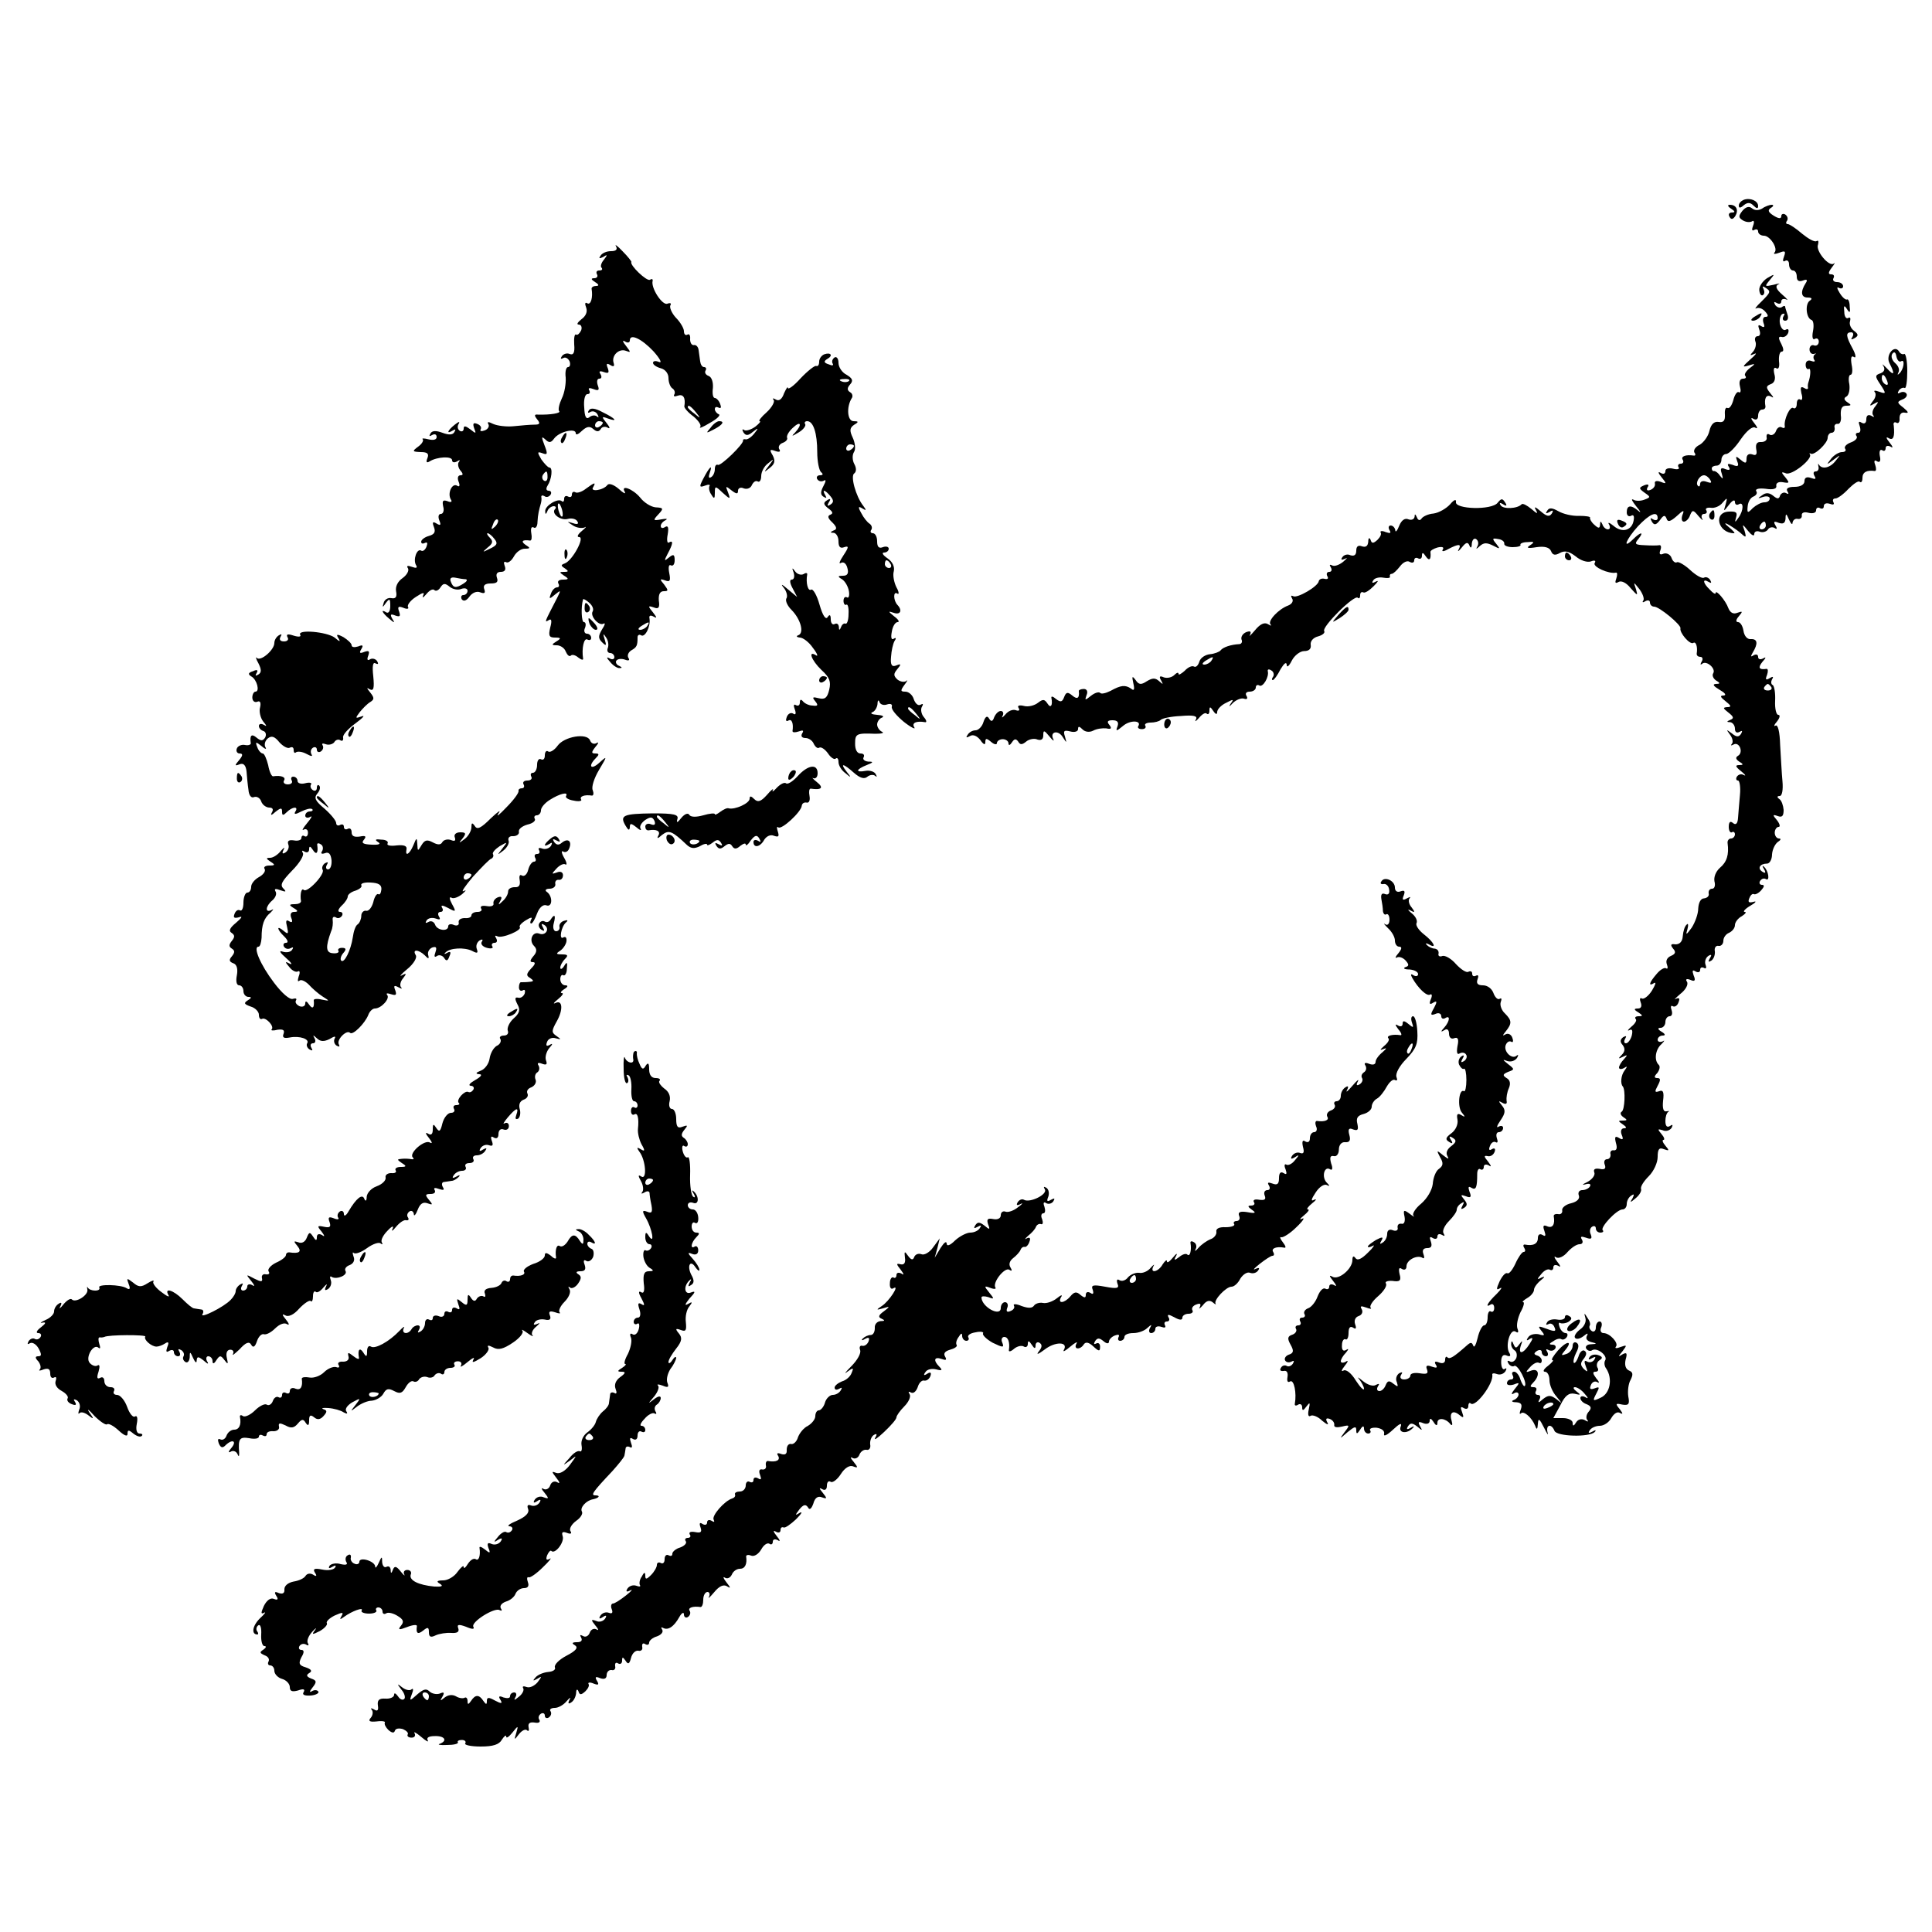
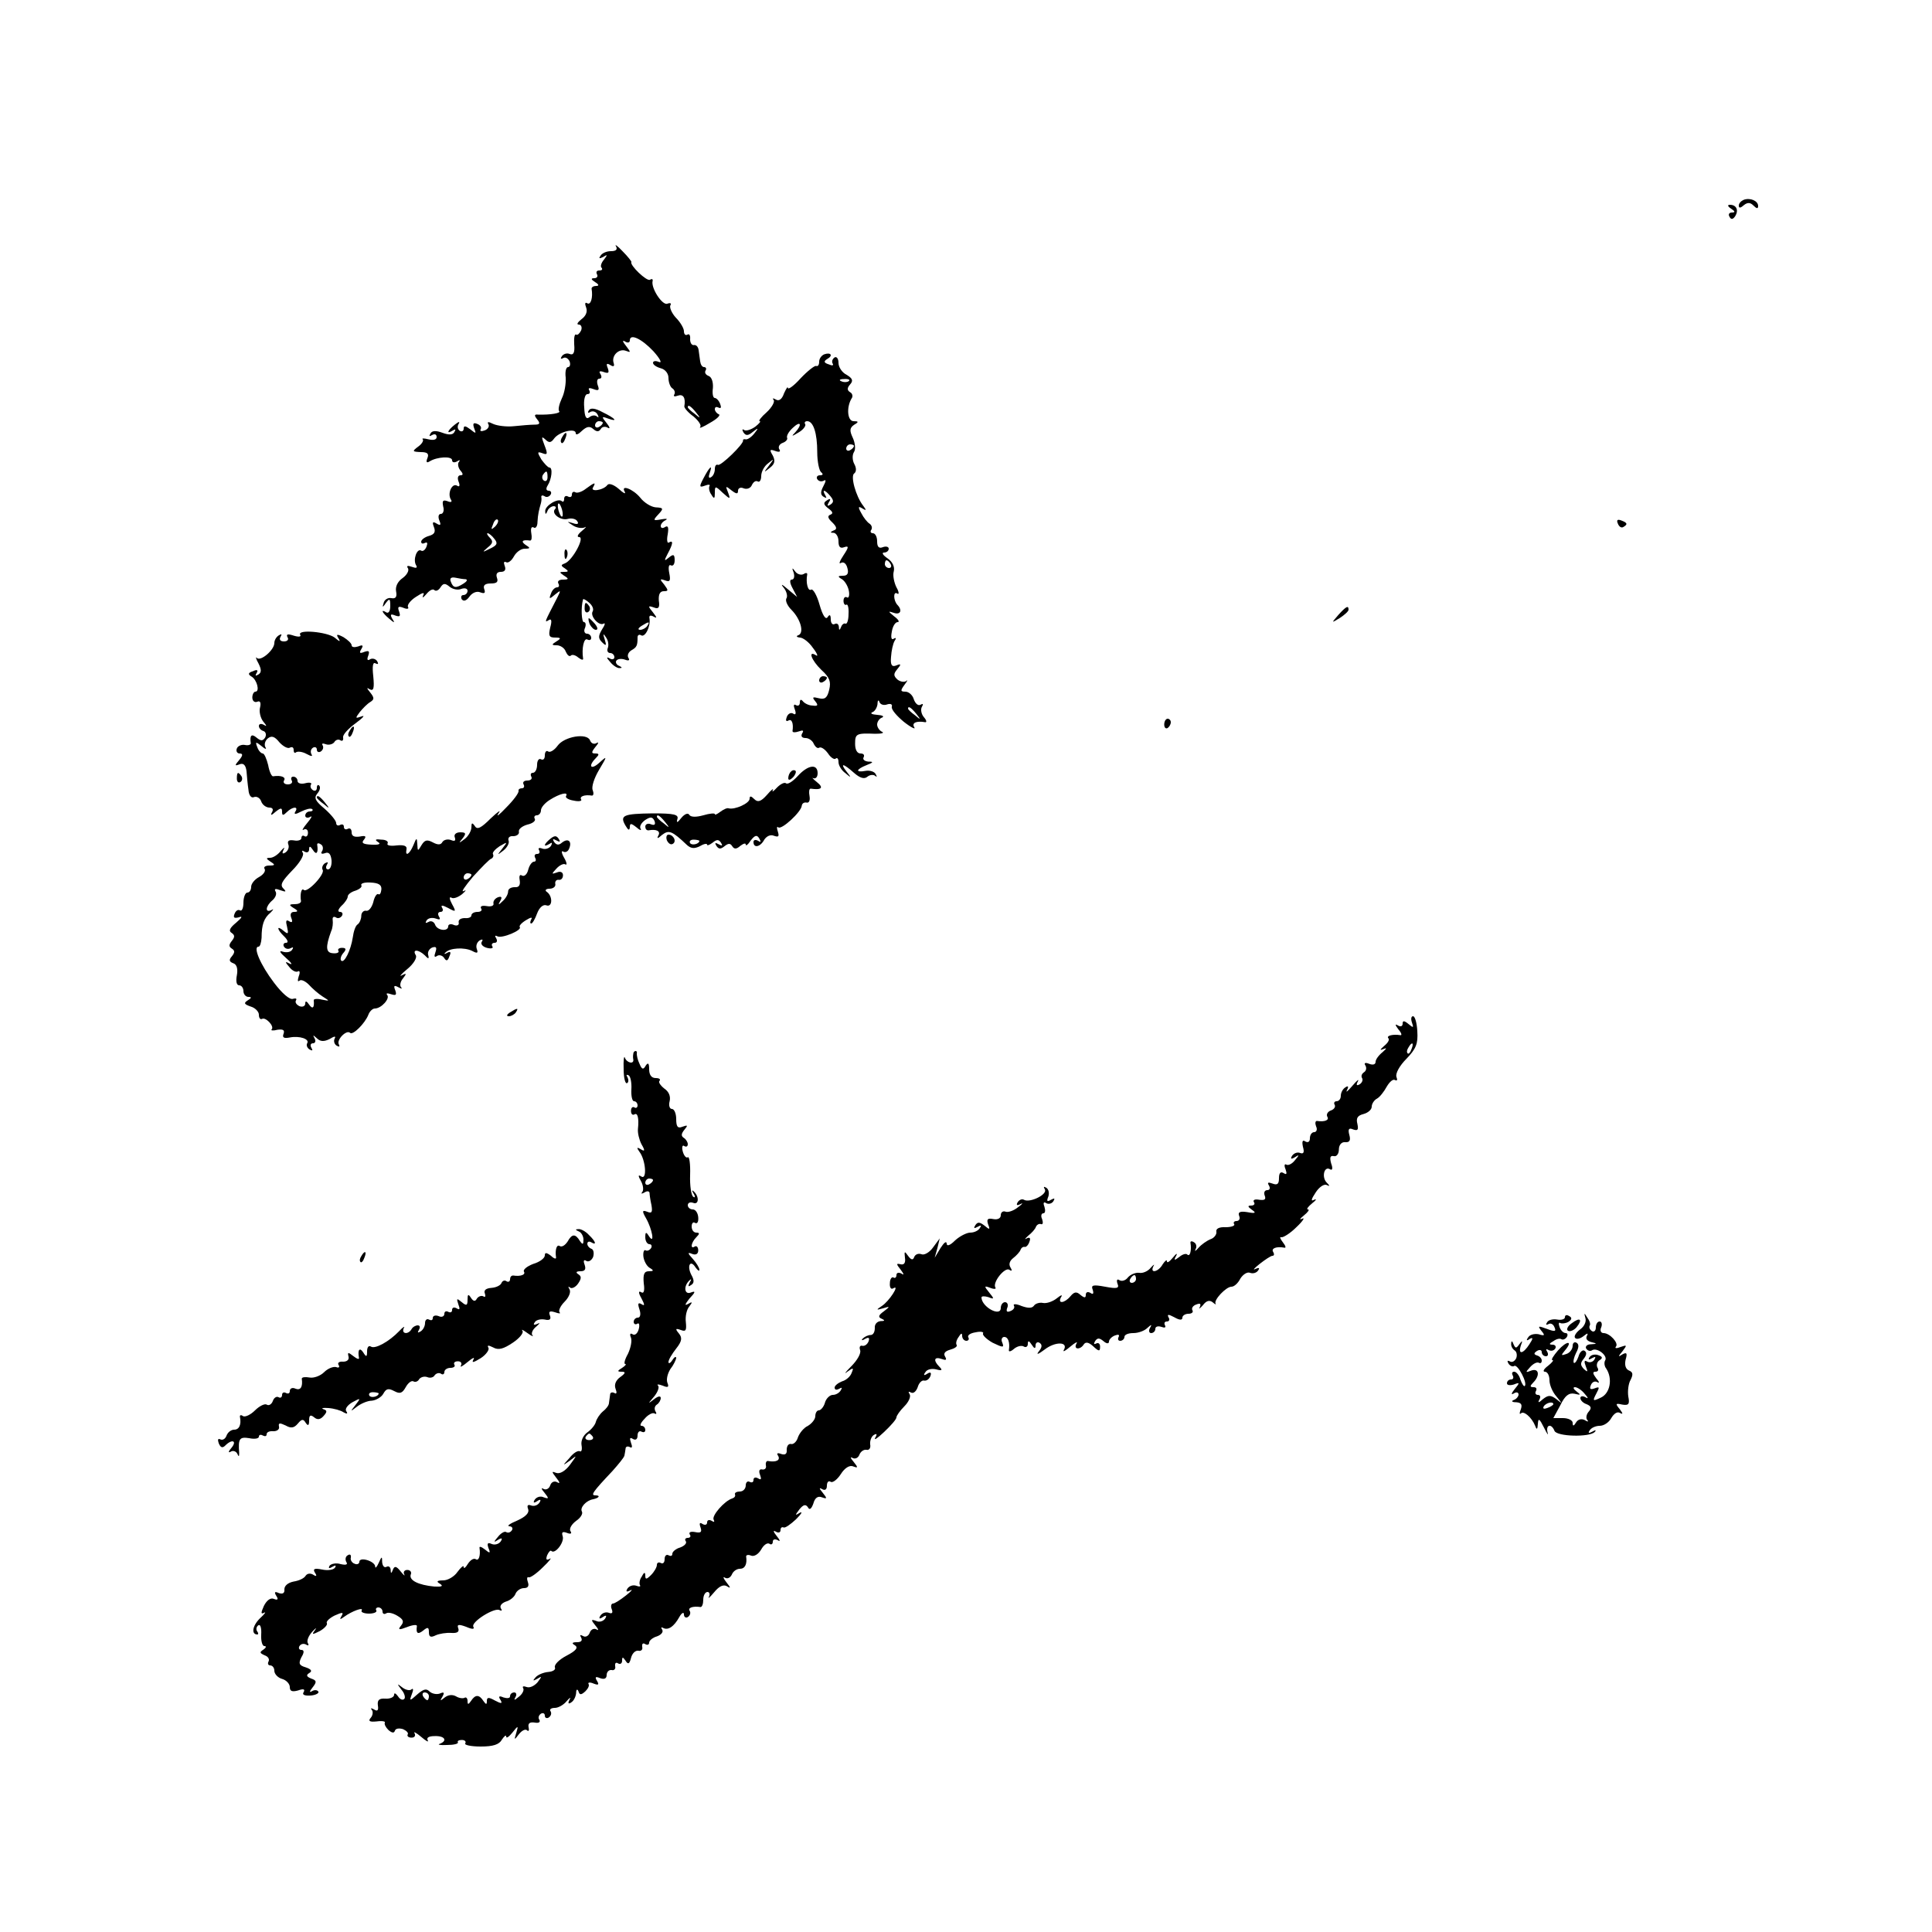
<svg xmlns="http://www.w3.org/2000/svg" version="1.0" width="500pt" height="500pt" viewBox="0 0 500 500" preserveAspectRatio="xMidYMid meet">
  <g transform="translate(0,500) scale(0.1,-0.1)" fill="#000000" stroke="none">
    <path d="M4513 4483 c-7 -3 -13 -9 -13 -15 0 -7 4 -7 13 1 10 8 17 7 25 -1 8 -8 12 -9 12 -1 0 13 -20 22 -37 16z" />
    <path d="M4480 4460 c11 -7 11 -10 2 -10 -7 0 -10 -5 -6 -11 4 -8 9 -7 15 2 9 15 3 29 -14 29 -7 0 -6 -4 3 -10z" />
-     <path d="M4509 4454 c-10 -13 -10 -17 1 -24 8 -5 18 -6 24 -3 5 4 7 -1 3 -11 -4 -10 -3 -15 3 -11 6 3 10 1 10 -4 0 -6 7 -11 15 -11 16 0 38 -34 27 -44 -3 -4 2 -4 13 0 15 6 17 4 12 -10 -4 -10 -3 -15 3 -11 6 3 10 -1 10 -9 0 -9 5 -16 10 -16 6 0 10 -7 10 -16 0 -10 5 -14 16 -10 10 4 13 2 7 -7 -14 -22 -12 -37 5 -37 11 0 13 -3 6 -8 -13 -8 -10 -45 4 -50 5 -1 7 -14 4 -29 -3 -15 -1 -24 5 -20 5 3 10 0 10 -7 0 -8 -6 -12 -12 -10 -6 3 -12 -2 -12 -10 0 -8 5 -13 11 -12 6 2 8 1 3 -1 -4 -3 -5 -9 -2 -14 4 -5 0 -6 -8 -3 -8 3 -14 -1 -14 -10 0 -8 4 -13 8 -11 6 4 5 -18 -1 -35 -1 -3 -2 -9 -1 -13 1 -5 -4 -5 -10 -1 -9 5 -10 1 -7 -14 4 -12 2 -20 -3 -16 -5 3 -9 -2 -9 -11 0 -9 -4 -14 -9 -11 -8 6 -25 -30 -22 -47 1 -5 -3 -6 -8 -3 -5 3 -12 -1 -15 -10 -3 -8 -11 -12 -16 -9 -6 4 -9 1 -8 -7 2 -7 -5 -12 -14 -12 -11 1 -15 -5 -13 -18 3 -14 0 -18 -10 -14 -9 3 -15 -1 -15 -11 0 -13 -3 -13 -15 -3 -13 11 -14 10 -9 -4 5 -12 2 -15 -12 -9 -12 4 -15 3 -10 -5 5 -8 2 -10 -9 -6 -11 5 -14 2 -9 -12 4 -14 3 -15 -4 -6 -5 8 -12 13 -16 13 -3 -1 -6 2 -6 7 0 4 6 7 13 7 6 0 12 7 12 15 0 8 6 15 12 15 7 0 24 17 38 38 16 23 31 35 38 30 7 -4 5 2 -3 12 -9 11 -10 16 -2 11 7 -4 12 -1 12 8 0 9 5 16 10 16 6 0 9 3 9 8 -4 21 2 32 14 26 8 -5 8 -3 -2 9 -11 14 -11 18 2 23 9 3 13 13 9 26 -3 13 -1 19 5 15 6 -4 9 4 7 18 -1 14 2 25 7 25 6 0 5 8 -1 20 -8 15 -8 20 1 18 6 -2 14 3 17 11 2 8 0 11 -6 8 -5 -4 -12 2 -15 13 -3 11 0 23 5 27 7 3 8 1 4 -5 -4 -7 -2 -12 4 -12 7 0 9 7 6 16 -3 9 -6 18 -6 20 0 3 -4 3 -9 -1 -5 -3 -13 0 -17 6 -4 8 -3 9 4 5 7 -4 12 -2 12 4 0 6 6 8 13 5 6 -4 2 2 -11 13 -16 14 -18 22 -10 26 7 3 2 3 -12 -1 -23 -5 -24 -5 -10 12 14 17 14 17 -7 5 -12 -8 -21 -22 -20 -31 1 -10 5 -15 9 -13 5 3 5 10 2 16 -4 7 -2 8 4 4 16 -10 15 -12 -10 -37 -13 -12 -18 -20 -13 -17 6 3 16 0 23 -8 9 -10 9 -14 1 -14 -6 0 -8 -7 -5 -16 4 -10 2 -13 -6 -8 -8 5 -9 2 -5 -9 4 -10 2 -17 -4 -17 -6 0 -9 -6 -6 -14 3 -7 0 -19 -6 -26 -9 -10 -9 -11 3 -6 8 4 4 -2 -10 -14 -21 -19 -22 -21 -5 -16 19 6 19 5 3 -7 -10 -8 -15 -17 -11 -20 3 -4 1 -7 -6 -7 -8 0 -11 -8 -8 -20 3 -11 2 -18 -3 -15 -4 3 -11 -7 -14 -20 -4 -14 -10 -23 -15 -21 -5 3 -8 -4 -7 -17 1 -16 -4 -21 -16 -19 -12 2 -20 -6 -24 -23 -3 -14 -15 -30 -25 -36 -11 -5 -17 -14 -14 -20 4 -5 3 -9 -2 -8 -20 3 -34 -2 -28 -11 3 -5 1 -10 -5 -10 -6 0 -9 -4 -6 -9 4 -5 -3 -7 -14 -4 -12 3 -20 0 -20 -6 0 -7 -5 -9 -12 -5 -8 5 -7 0 2 -11 14 -17 13 -18 -2 -12 -11 4 -17 2 -15 -5 1 -6 -4 -13 -12 -16 -8 -3 -11 0 -7 7 5 7 1 9 -9 5 -14 -6 -14 -8 1 -19 16 -11 16 -12 0 -18 -10 -4 -23 -4 -29 0 -7 3 -3 -4 8 -18 11 -13 13 -18 5 -11 -19 16 -30 15 -30 -4 0 -8 5 -12 11 -9 6 4 9 0 7 -11 -4 -27 -30 -34 -52 -15 -11 9 -16 10 -12 4 4 -7 3 -13 -3 -13 -5 0 -12 6 -14 13 -4 9 -6 9 -6 -1 -1 -10 -4 -10 -15 0 -8 7 -12 15 -11 18 2 3 -11 5 -28 5 -18 -1 -42 5 -54 12 -16 9 -24 10 -29 1 -5 -7 -3 -8 6 -3 9 6 11 4 6 -4 -6 -9 -13 -8 -29 6 -14 12 -18 13 -12 3 6 -11 3 -10 -12 3 -11 9 -22 15 -25 12 -11 -12 -48 -13 -54 -3 -5 7 -2 8 6 3 9 -6 11 -4 5 5 -7 11 -10 10 -19 -1 -15 -20 -112 -17 -108 2 1 8 -5 6 -15 -6 -10 -11 -29 -22 -43 -24 -14 -1 -28 -8 -31 -13 -4 -6 -9 -5 -12 3 -4 9 -6 10 -6 2 -1 -7 -8 -10 -16 -7 -9 4 -18 -2 -24 -17 -5 -13 -10 -18 -10 -11 -1 6 -6 12 -12 12 -5 0 -7 -5 -3 -12 5 -8 2 -9 -10 -5 -9 4 -15 3 -13 -1 3 -4 -1 -12 -8 -19 -11 -10 -15 -10 -18 0 -3 7 -6 5 -6 -5 -1 -11 -6 -15 -16 -12 -10 4 -15 0 -15 -11 0 -11 -5 -15 -15 -12 -8 4 -17 1 -21 -5 -5 -7 -2 -8 7 -4 8 4 5 1 -5 -8 -10 -8 -23 -13 -29 -9 -6 3 -7 1 -3 -5 4 -7 2 -12 -4 -12 -6 0 -8 -5 -5 -11 4 -6 1 -9 -7 -7 -7 2 -14 -1 -15 -6 -2 -14 -56 -45 -66 -39 -6 3 -7 1 -3 -6 4 -6 0 -14 -10 -18 -25 -9 -54 -40 -46 -49 4 -4 1 -4 -7 1 -9 5 -20 0 -33 -16 -11 -13 -17 -18 -13 -12 4 9 1 11 -10 7 -9 -4 -14 -12 -12 -19 3 -6 0 -12 -6 -12 -21 -1 -42 -8 -48 -16 -3 -4 -16 -9 -27 -10 -12 -1 -25 -9 -28 -19 -3 -10 -9 -16 -14 -13 -5 3 -16 -2 -24 -11 -9 -8 -16 -12 -16 -8 0 5 -5 3 -11 -3 -6 -6 -18 -9 -27 -6 -11 5 -13 2 -7 -8 6 -11 5 -11 -5 -2 -10 9 -17 9 -32 0 -15 -10 -21 -9 -29 3 -9 12 -10 10 -6 -8 4 -17 2 -21 -6 -14 -15 10 -26 9 -53 -6 -12 -6 -24 -9 -27 -5 -4 3 -14 0 -24 -8 -15 -12 -16 -12 -11 2 4 9 1 16 -7 16 -8 0 -14 -3 -13 -6 2 -18 -4 -22 -17 -11 -12 10 -16 9 -21 -4 -5 -13 -9 -14 -21 -5 -8 7 -13 8 -12 3 4 -20 -2 -28 -10 -15 -8 12 -12 12 -25 2 -9 -7 -25 -11 -36 -8 -12 3 -18 1 -14 -5 4 -6 1 -9 -7 -6 -8 3 -20 -2 -27 -11 -8 -9 -11 -10 -7 -3 3 6 1 12 -5 12 -6 0 -13 -7 -17 -16 -4 -12 -8 -12 -13 -4 -5 9 -10 6 -15 -9 -3 -11 -13 -21 -20 -21 -8 0 -17 -5 -21 -12 -5 -7 -3 -8 6 -3 8 5 18 1 27 -10 8 -12 13 -14 13 -6 0 11 3 11 15 1 8 -7 15 -8 15 -3 0 5 7 10 15 10 8 0 15 -5 15 -11 0 -6 4 -5 9 3 6 9 10 10 16 2 5 -9 10 -9 21 0 7 6 21 9 29 5 10 -3 15 1 15 11 0 14 2 14 16 -3 8 -10 13 -14 10 -7 -10 19 12 25 24 6 11 -17 11 -17 6 1 -5 15 -2 17 14 13 11 -3 20 0 20 6 0 8 3 8 12 -1 6 -6 17 -8 27 -3 9 5 24 7 34 6 13 -3 15 0 8 9 -7 8 -5 12 8 12 13 0 17 -5 13 -16 -5 -13 -3 -13 14 1 18 16 49 15 40 0 -3 -4 1 -8 9 -8 8 0 12 4 9 9 -3 4 3 8 14 8 10 0 22 3 26 7 4 4 27 9 52 10 34 3 44 0 39 -9 -4 -7 0 -5 8 4 8 10 17 15 20 11 4 -3 7 0 7 8 0 11 2 11 10 -1 6 -9 10 -10 10 -3 0 7 10 18 23 24 19 10 21 10 12 -2 -6 -9 -3 -8 5 1 9 9 22 14 29 12 8 -3 11 0 7 7 -4 6 -1 11 8 11 9 0 16 5 16 11 0 5 4 8 9 5 9 -6 26 22 22 37 -1 5 3 6 9 2 6 -3 8 -11 5 -16 -4 -5 -4 -9 -1 -9 3 0 12 12 20 28 9 15 15 20 16 12 0 -9 6 -4 13 10 7 14 22 25 32 25 13 0 19 6 17 17 -1 9 7 18 19 21 11 3 19 9 16 14 -7 10 78 95 87 86 3 -3 6 -1 6 6 0 7 3 10 8 8 4 -3 16 5 27 16 11 11 14 16 6 12 -9 -5 -12 -4 -7 3 3 6 15 9 26 7 11 -2 19 -1 17 3 -1 4 1 7 5 7 4 0 13 9 21 19 8 11 19 16 25 12 7 -4 12 -2 12 4 0 6 5 8 10 5 6 -3 10 0 10 7 0 9 3 9 10 -2 9 -13 14 -8 12 11 -1 4 8 9 18 12 12 3 18 1 14 -5 -4 -6 2 -6 14 1 27 14 35 14 27 -1 -4 -7 0 -5 8 5 11 14 16 15 20 5 3 -8 6 -6 6 5 1 10 6 15 11 12 6 -4 7 -12 4 -18 -5 -9 -4 -9 6 0 10 9 18 9 34 1 19 -10 19 -9 8 5 -11 13 -10 15 5 12 10 -1 17 -7 16 -12 -1 -5 9 -9 22 -9 13 0 22 3 20 6 -2 3 6 7 18 7 18 2 19 0 7 -8 -11 -7 -7 -9 17 -5 21 3 33 -1 37 -10 4 -11 11 -12 23 -5 13 7 24 4 41 -9 13 -11 30 -16 39 -13 10 4 14 2 10 -4 -6 -10 37 -29 55 -25 4 1 4 -6 1 -15 -4 -11 -3 -14 6 -9 7 4 20 -2 31 -16 18 -20 19 -21 14 -3 -7 20 -7 20 9 0 8 -11 13 -24 10 -29 -4 -5 -1 -6 5 -2 7 4 12 2 12 -3 0 -6 5 -11 11 -11 13 0 70 -47 68 -56 -3 -11 24 -43 33 -38 7 5 12 -10 9 -28 0 -5 4 -8 10 -8 5 0 7 -6 3 -12 -4 -7 -4 -10 1 -6 11 10 36 -12 29 -24 -4 -6 0 -14 7 -19 12 -7 11 -9 -1 -9 -9 -1 -5 -6 10 -15 14 -8 19 -14 11 -15 -11 0 -9 -4 5 -15 14 -11 16 -15 4 -15 -12 -1 -11 -3 3 -14 14 -11 15 -15 5 -19 -10 -4 -10 -6 0 -6 6 -1 12 -8 12 -17 0 -9 5 -12 12 -8 7 4 8 3 4 -5 -6 -9 -12 -9 -24 1 -15 11 -15 11 -5 -3 7 -9 9 -20 5 -24 -4 -5 -2 -5 4 -2 15 9 27 -20 12 -29 -7 -4 -6 -9 3 -15 12 -7 11 -9 0 -9 -11 0 -10 -4 5 -16 10 -8 14 -13 7 -10 -6 4 -14 2 -18 -4 -3 -5 -2 -10 3 -10 4 0 7 -17 5 -37 -2 -21 -4 -48 -5 -60 -1 -15 -6 -19 -13 -13 -7 6 -11 3 -11 -10 0 -10 4 -16 8 -14 4 3 8 0 8 -5 0 -6 -5 -11 -10 -11 -6 0 -10 -6 -9 -12 4 -30 -2 -49 -20 -64 -11 -10 -16 -24 -14 -35 3 -11 0 -19 -6 -19 -6 0 -10 -5 -9 -12 2 -7 -4 -12 -12 -13 -8 0 -14 -10 -15 -26 0 -14 -8 -36 -17 -50 -14 -19 -16 -20 -11 -4 3 11 2 17 -2 12 -5 -4 -9 -17 -10 -30 -1 -14 -8 -21 -19 -21 -12 2 -14 -1 -6 -11 8 -9 6 -14 -6 -19 -9 -4 -14 -12 -10 -22 3 -8 2 -13 -2 -10 -5 3 -16 -4 -25 -15 -19 -22 -22 -33 -6 -23 6 3 3 -5 -6 -20 -9 -14 -21 -23 -26 -20 -5 3 -6 -2 -3 -10 4 -10 1 -16 -7 -16 -11 0 -11 -3 1 -10 12 -8 12 -10 1 -10 -8 0 -11 -3 -8 -7 4 -3 -1 -12 -11 -20 -9 -8 -12 -12 -5 -9 7 4 9 -1 6 -14 -3 -11 -10 -20 -15 -20 -5 0 -6 5 -2 12 4 7 3 8 -5 4 -8 -6 -9 -12 -2 -20 7 -9 7 -17 -2 -26 -10 -10 -9 -11 3 -5 12 6 13 5 3 -6 -7 -7 -13 -17 -13 -22 0 -4 6 -5 13 -1 9 6 9 4 1 -7 -9 -12 -11 -34 -4 -41 7 -9 5 -60 -3 -65 -5 -3 -3 -9 4 -14 11 -7 11 -9 -1 -9 -13 0 -13 -1 0 -10 9 -6 11 -10 3 -10 -7 0 -10 -7 -6 -17 5 -12 3 -14 -7 -8 -10 6 -12 3 -8 -13 4 -13 2 -20 -6 -19 -6 1 -10 -4 -8 -10 1 -7 -3 -13 -9 -13 -6 0 -9 -6 -6 -14 4 -10 0 -14 -13 -11 -12 2 -17 -1 -14 -9 3 -7 -5 -18 -18 -25 -13 -6 -15 -9 -5 -6 10 3 15 1 12 -5 -3 -6 -13 -10 -20 -10 -8 0 -12 -6 -9 -14 3 -8 -4 -16 -20 -20 -14 -3 -25 -12 -23 -19 1 -6 -4 -11 -11 -9 -6 1 -11 -1 -11 -5 4 -22 -3 -32 -16 -27 -11 5 -13 2 -8 -12 4 -12 3 -15 -5 -10 -7 4 -12 1 -12 -8 0 -15 -12 -21 -33 -17 -5 1 -6 -3 -2 -9 3 -5 3 -10 -2 -10 -4 0 -14 -14 -21 -30 -8 -17 -17 -28 -21 -25 -5 2 -13 -7 -20 -21 -9 -20 -9 -24 1 -18 7 4 3 -3 -9 -15 -23 -22 -31 -37 -15 -27 5 3 9 -1 9 -9 0 -8 -4 -12 -9 -9 -4 3 -8 -4 -8 -15 0 -12 -4 -21 -9 -21 -5 0 -13 -15 -17 -33 -4 -17 -9 -26 -11 -20 -4 10 -7 10 -18 0 -34 -30 -43 -35 -49 -30 -3 4 -6 1 -6 -6 0 -8 -6 -11 -16 -7 -10 4 -13 2 -8 -6 5 -8 2 -9 -10 -5 -13 5 -17 3 -13 -7 4 -11 0 -13 -19 -10 -13 2 -24 0 -24 -6 0 -5 -7 -10 -16 -10 -9 0 -12 5 -8 12 5 7 3 8 -5 4 -7 -5 -10 -15 -6 -23 4 -13 3 -13 -9 -4 -11 9 -15 8 -20 -4 -3 -8 -10 -15 -16 -15 -6 0 -8 5 -4 12 5 7 3 8 -5 4 -7 -5 -22 0 -34 10 -12 10 -16 12 -9 4 6 -8 12 -19 12 -24 0 -6 -10 4 -21 21 -12 20 -26 30 -32 26 -7 -4 -5 2 3 12 9 11 10 16 3 11 -7 -4 -13 -3 -13 1 0 5 6 15 13 22 8 10 8 12 0 7 -7 -4 -11 1 -10 13 0 11 5 17 9 15 4 -3 8 4 8 16 0 14 4 19 12 14 7 -5 9 -2 5 9 -3 9 0 18 9 21 9 3 12 11 8 18 -5 8 -2 9 12 4 10 -4 15 -4 11 0 -3 4 5 17 19 29 15 13 24 27 21 33 -4 5 4 8 17 7 19 -3 23 1 18 18 -3 14 -1 18 6 13 7 -4 12 -1 12 7 0 16 27 30 41 22 5 -4 6 1 3 9 -4 10 -1 16 10 16 10 0 13 5 9 17 -4 11 -3 14 5 9 7 -4 12 -2 12 4 0 6 5 8 12 4 7 -4 8 -3 4 4 -4 6 2 20 14 32 11 11 20 24 20 29 0 6 5 13 12 17 7 5 8 3 3 -6 -5 -9 -4 -11 4 -6 9 6 9 11 0 22 -10 12 -9 13 5 8 12 -5 15 -2 9 12 -4 12 -3 15 5 10 12 -7 15 1 15 36 0 10 4 15 8 12 5 -3 9 0 9 6 0 6 5 8 13 4 7 -5 7 -2 -2 10 -11 13 -11 16 -1 14 7 -2 15 3 18 11 3 8 0 11 -7 7 -7 -5 -9 -1 -5 8 3 9 10 13 15 10 5 -3 6 2 3 10 -3 9 -1 16 5 16 6 0 11 5 11 11 0 5 -5 7 -12 3 -6 -4 -4 3 5 16 13 19 14 27 4 39 -10 12 -9 13 1 7 9 -5 13 -3 11 5 -1 8 1 22 6 33 5 12 3 21 -6 26 -11 7 -10 10 4 16 17 6 17 7 0 20 -15 12 -15 13 -2 8 10 -3 20 1 25 8 4 7 4 10 -1 6 -12 -11 -35 11 -28 28 3 7 9 11 14 8 5 -3 6 2 3 10 -3 9 -11 13 -18 9 -8 -5 -8 -3 1 8 16 20 16 28 -2 46 -9 8 -14 22 -11 30 3 8 2 11 -3 8 -5 -3 -12 4 -16 15 -4 11 -15 20 -27 20 -14 0 -18 5 -14 16 3 8 2 12 -4 9 -6 -3 -10 -1 -10 5 0 6 -4 8 -10 5 -5 -3 -19 6 -32 20 -12 14 -28 23 -35 21 -7 -3 -12 0 -10 6 1 7 -3 12 -10 13 -6 0 -15 4 -20 9 -5 5 -3 6 5 2 22 -13 13 6 -13 26 -14 11 -22 24 -19 29 3 6 -2 17 -12 25 -11 9 -12 12 -4 8 12 -7 13 -5 3 8 -7 8 -9 19 -5 23 4 5 1 4 -7 0 -11 -6 -13 -4 -8 8 4 11 2 14 -9 10 -8 -3 -14 1 -14 10 0 18 -27 30 -35 16 -4 -5 -1 -8 5 -7 7 2 14 -5 15 -14 2 -10 -2 -15 -10 -12 -9 4 -12 -1 -10 -13 2 -10 4 -24 4 -31 1 -7 5 -11 9 -8 4 2 8 -4 8 -14 0 -11 -5 -16 -11 -12 -6 4 -3 0 7 -10 10 -9 18 -23 18 -32 0 -9 5 -16 11 -16 8 0 7 -6 -2 -17 -8 -9 -9 -14 -4 -11 6 3 15 0 22 -7 10 -11 10 -15 0 -18 -7 -3 -2 -6 11 -6 12 -1 22 -6 22 -12 0 -5 -5 -7 -12 -3 -7 5 -8 2 -3 -7 16 -28 38 -48 46 -43 5 3 6 -3 2 -12 -5 -12 -3 -15 6 -9 10 6 11 3 2 -14 -10 -17 -9 -20 4 -15 8 4 15 1 15 -6 0 -6 5 -8 10 -5 14 9 12 -8 -2 -24 -10 -11 -10 -13 0 -7 7 5 12 1 12 -9 0 -10 6 -15 13 -12 10 4 13 -2 9 -20 -3 -17 -1 -24 6 -19 6 3 13 2 16 -3 4 -5 1 -13 -5 -17 -8 -5 -9 -3 -4 6 5 8 4 11 -3 6 -6 -4 -9 -13 -6 -21 4 -8 9 -13 13 -11 3 2 6 -11 6 -29 0 -18 -3 -31 -6 -29 -13 8 -18 -40 -6 -55 10 -12 9 -13 -1 -7 -10 6 -13 3 -10 -12 2 -12 -5 -27 -16 -35 -15 -11 -16 -16 -6 -22 9 -6 11 -4 5 5 -6 9 -4 11 5 5 10 -6 9 -11 -4 -21 -11 -8 -15 -18 -10 -26 5 -9 2 -8 -11 2 -17 14 -18 14 -8 -5 9 -15 8 -22 -3 -30 -8 -5 -15 -23 -16 -39 -2 -16 -14 -37 -30 -51 -15 -12 -24 -27 -20 -31 4 -5 -1 -2 -10 5 -15 11 -17 10 -13 -8 2 -12 -1 -20 -8 -18 -7 1 -11 -3 -10 -10 2 -7 -4 -10 -12 -7 -9 4 -15 0 -15 -9 0 -9 -5 -19 -12 -23 -7 -5 -8 -3 -3 5 6 10 3 11 -14 2 -11 -7 -21 -14 -21 -17 0 -3 6 -2 13 2 6 4 1 -5 -13 -18 -17 -17 -27 -21 -32 -14 -5 7 -8 5 -8 -5 0 -23 -36 -53 -52 -43 -9 5 -8 2 2 -11 9 -11 10 -16 3 -11 -8 4 -13 2 -13 -4 0 -6 -5 -8 -10 -5 -6 3 -14 -5 -20 -20 -5 -14 -16 -28 -25 -31 -8 -3 -12 -10 -9 -15 3 -5 0 -9 -6 -9 -6 0 -8 -4 -5 -10 3 -5 1 -10 -5 -10 -6 0 -9 -4 -6 -9 3 -5 -1 -12 -9 -15 -13 -4 -14 -10 -5 -26 9 -16 8 -22 -5 -26 -8 -3 -12 -10 -9 -15 3 -5 10 -6 16 -3 7 4 8 2 4 -5 -4 -6 -11 -9 -16 -6 -5 3 -12 1 -15 -5 -4 -6 -1 -9 7 -8 8 2 12 -4 10 -16 -2 -11 1 -15 7 -11 10 5 17 -30 12 -58 -1 -5 3 -6 9 -2 5 3 10 0 10 -7 0 -10 3 -9 11 2 9 12 10 11 6 -8 -3 -13 -1 -20 5 -16 5 3 19 -2 30 -13 12 -10 18 -12 13 -4 -5 9 -3 12 6 9 8 -3 13 -10 12 -16 -1 -6 7 -7 20 -4 20 5 21 4 7 -14 -14 -19 -14 -19 8 0 17 14 22 16 22 5 0 -11 2 -11 10 1 6 10 10 11 10 3 0 -7 5 -13 11 -13 5 0 8 4 5 8 -3 5 5 8 17 7 13 -2 21 -8 19 -16 -2 -8 8 -3 23 11 17 16 24 19 20 8 -7 -17 17 -20 32 -3 4 4 2 5 -6 0 -10 -6 -12 -4 -7 4 6 9 11 9 24 -1 13 -11 14 -11 7 1 -6 11 -4 13 8 8 10 -4 17 -1 17 6 0 8 4 6 10 -3 6 -10 10 -11 10 -2 0 14 21 12 33 -3 5 -6 7 -3 4 7 -7 22 3 30 20 16 11 -9 12 -7 7 7 -5 13 -4 16 4 11 7 -4 12 -2 12 5 0 7 3 10 6 7 12 -12 60 52 56 74 -1 4 4 5 12 2 8 -3 17 0 22 7 4 7 3 10 -2 6 -5 -3 -9 5 -9 18 0 15 5 21 14 17 9 -4 12 -1 7 7 -11 18 2 63 16 55 7 -5 9 -2 5 8 -3 9 1 27 8 42 8 14 11 26 7 26 -4 0 1 5 11 11 9 5 17 15 17 21 0 6 8 17 18 25 10 8 11 11 2 7 -13 -7 -13 -5 -1 9 7 9 17 14 22 11 5 -3 9 0 9 6 0 6 5 8 13 4 7 -5 6 0 -3 11 -8 10 -9 16 -3 11 7 -4 20 2 30 14 10 11 23 20 31 20 7 0 10 5 6 12 -5 8 -2 9 10 5 14 -5 17 -3 13 8 -4 8 -2 17 3 20 6 4 10 1 10 -4 0 -6 5 -11 12 -11 6 0 9 3 6 6 -8 7 36 54 51 54 6 0 11 6 11 14 0 8 5 18 12 22 7 5 8 3 3 -7 -8 -12 -6 -12 8 0 10 8 16 19 14 24 -2 6 7 20 20 33 13 13 23 35 23 50 0 20 4 25 16 20 14 -5 15 -4 4 9 -7 8 -9 15 -5 15 4 0 2 7 -5 15 -11 13 -10 14 3 10 8 -4 18 -1 23 6 4 8 3 10 -4 5 -8 -5 -12 0 -12 13 0 10 3 21 8 24 4 2 1 2 -5 1 -8 -2 -11 7 -9 27 3 23 0 29 -10 25 -12 -4 -12 -1 -4 14 8 15 8 20 -1 20 -8 0 -9 4 0 13 6 8 8 17 4 21 -13 12 -9 40 7 54 8 8 9 11 3 7 -7 -3 -13 -1 -13 4 0 6 6 11 13 11 8 0 7 4 -3 10 -10 6 -11 10 -2 10 6 0 12 7 12 15 0 8 5 15 11 15 6 0 8 7 5 16 -3 8 -2 13 3 10 5 -3 12 1 15 10 4 10 2 13 -7 9 -6 -4 -1 2 12 13 13 10 21 24 17 31 -5 7 -1 9 9 5 11 -5 14 -2 8 12 -4 12 -3 15 5 10 7 -4 12 -2 12 4 0 6 4 8 10 5 5 -3 7 0 4 8 -3 8 0 18 7 23 8 5 10 3 4 -6 -5 -9 -4 -11 4 -6 6 4 10 15 9 24 -2 9 3 16 10 14 6 -1 12 5 12 13 0 9 7 18 15 21 8 4 15 12 15 20 0 7 8 18 18 23 9 6 13 11 7 11 -5 0 1 8 15 16 14 8 17 13 8 10 -12 -3 -15 -1 -11 9 3 8 8 13 12 11 3 -2 12 2 19 10 8 9 9 14 2 14 -6 0 -8 5 -5 10 4 6 10 8 15 5 11 -7 7 22 -5 32 -4 4 -5 2 0 -6 6 -10 4 -12 -4 -7 -14 9 -6 21 12 21 7 0 13 11 13 24 1 13 8 27 15 32 8 5 9 9 3 9 -6 0 -11 7 -11 15 0 8 5 15 10 15 5 0 3 8 -4 17 -12 14 -12 16 2 11 11 -4 15 0 15 16 -1 11 -5 24 -11 28 -7 5 -6 8 1 8 6 0 9 16 7 38 -2 20 -4 62 -6 94 -1 35 -6 54 -12 50 -5 -3 -4 2 4 11 7 9 9 17 3 17 -5 0 -9 16 -8 36 1 20 -2 38 -6 41 -5 2 -5 9 -2 15 5 7 2 8 -6 3 -10 -6 -12 -4 -7 8 3 9 3 16 -1 16 -20 -3 -23 3 -11 18 10 11 10 14 2 9 -8 -4 -13 -2 -13 4 0 6 -5 8 -12 4 -7 -5 -8 -3 -2 7 14 23 13 36 -5 35 -9 -1 -17 8 -19 22 -2 12 -8 22 -14 22 -6 0 -6 6 2 15 11 13 10 14 -4 9 -10 -4 -18 0 -23 12 -7 20 -33 50 -33 39 0 -4 -7 0 -15 9 -18 17 -20 30 -3 20 7 -4 8 -3 4 5 -4 6 -11 9 -16 6 -5 -3 -21 6 -36 20 -14 13 -30 22 -34 20 -4 -3 -11 2 -14 11 -3 9 -13 14 -21 11 -9 -4 -12 -1 -8 9 3 8 2 14 -3 13 -5 -1 -22 -1 -38 0 -24 1 -27 3 -16 16 16 20 6 19 -14 -1 -29 -28 -17 1 13 34 30 32 51 41 51 21 0 -5 -5 -7 -12 -3 -7 5 -8 3 -3 -6 6 -10 11 -9 21 4 9 13 13 14 17 4 3 -10 10 -8 26 6 18 17 21 17 15 3 -3 -9 -2 -17 4 -17 5 0 13 7 16 17 6 14 8 14 22 -3 9 -10 13 -13 9 -6 -3 6 -1 12 5 12 6 0 9 4 6 9 -4 5 2 8 11 7 10 -2 24 4 31 13 12 14 13 14 8 -4 -6 -20 -6 -20 9 -1 8 11 15 14 15 7 0 -7 5 -9 10 -6 13 8 13 -16 -1 -35 -9 -13 -10 -13 -6 1 4 13 0 16 -19 15 -41 -2 -28 -56 14 -56 3 0 -3 7 -14 16 -10 8 -12 12 -4 8 8 -4 23 -14 33 -22 16 -15 17 -14 12 4 -7 19 -6 19 9 0 9 -11 16 -15 16 -8 0 6 6 9 14 6 8 -3 17 0 21 5 3 6 11 8 17 5 7 -5 8 -2 3 6 -6 10 -4 12 8 7 12 -4 17 -1 18 11 0 14 2 14 9 -3 5 -11 9 -14 9 -8 1 7 7 12 14 10 6 -1 11 3 10 9 -1 7 6 10 17 7 12 -3 20 0 20 6 0 7 5 9 10 6 6 -3 10 -1 10 5 0 7 7 9 16 6 8 -3 12 -2 9 4 -3 6 -1 10 5 10 6 0 21 11 34 25 13 13 26 22 29 18 4 -3 7 1 7 10 0 15 11 21 32 18 4 0 4 7 1 16 -4 10 -2 14 5 9 7 -4 10 1 7 14 -2 11 0 18 6 15 5 -4 9 -1 9 5 0 6 5 8 13 4 7 -5 6 0 -3 11 -9 11 -10 16 -2 11 12 -7 16 4 13 33 -2 7 2 10 7 7 5 -3 9 2 8 12 0 10 5 16 14 14 11 -2 9 2 -4 13 -17 13 -17 15 -3 21 9 3 14 10 11 15 -3 5 -10 6 -16 3 -7 -4 -8 -2 -4 5 4 6 11 9 15 7 4 -3 7 17 7 44 0 26 -4 46 -8 44 -3 -2 -10 0 -13 6 -12 20 -36 -9 -25 -30 15 -29 12 -34 -7 -13 -10 10 -14 13 -9 6 5 -8 3 -15 -7 -19 -15 -5 -15 -8 0 -30 15 -23 14 -24 -3 -18 -11 4 -16 4 -12 -1 4 -4 2 -15 -5 -23 -10 -13 -9 -14 3 -7 12 7 13 6 3 -7 -7 -8 -9 -19 -5 -23 4 -5 1 -5 -5 -1 -8 4 -13 1 -13 -9 0 -10 -5 -13 -12 -9 -8 5 -9 2 -5 -9 3 -10 2 -17 -4 -17 -6 0 -8 -4 -4 -9 3 -5 -4 -12 -15 -16 -11 -4 -18 -11 -15 -16 4 -5 0 -9 -8 -9 -8 0 -21 -8 -28 -17 -13 -17 -13 -17 6 -3 19 14 19 14 6 -2 -14 -19 -36 -24 -44 -10 -2 4 -2 1 -1 -5 2 -7 -1 -13 -7 -13 -6 0 -7 -5 -3 -12 5 -8 2 -9 -9 -5 -11 4 -17 1 -17 -8 0 -9 -10 -15 -26 -15 -16 0 -23 -4 -18 -12 4 -6 3 -8 -4 -4 -5 3 -12 0 -15 -6 -3 -10 -7 -10 -18 -1 -10 8 -19 9 -29 1 -12 -8 -12 -9 3 -4 9 3 17 1 17 -4 0 -6 -6 -10 -14 -10 -8 0 -21 -7 -30 -15 -13 -14 -15 -13 -13 5 1 11 7 22 15 25 7 3 11 9 7 14 -3 6 8 8 25 6 19 -3 29 0 27 8 -1 7 6 11 17 9 17 -3 18 -2 7 12 -12 14 -12 16 1 11 16 -6 70 38 62 49 -2 3 -1 4 2 2 9 -6 44 27 44 41 0 7 5 13 10 13 6 0 9 6 8 13 -2 6 2 11 8 10 6 -1 10 9 8 22 -1 18 3 25 14 25 14 0 14 2 3 9 -9 6 -10 11 -2 15 6 4 9 18 7 32 -3 13 -1 24 3 24 5 0 6 12 3 26 -3 18 -1 25 6 20 6 -4 5 6 -3 21 -18 33 -19 43 -4 43 5 0 7 -5 3 -12 -5 -7 -3 -8 6 -3 10 6 10 10 -2 19 -8 6 -13 17 -10 25 2 8 0 11 -5 8 -5 -3 -10 4 -10 16 -2 17 0 18 7 7 7 -11 9 -10 7 7 0 12 -4 20 -7 18 -3 -2 -12 5 -19 17 -7 11 -8 17 -2 13 6 -3 11 -1 11 4 0 6 -7 11 -16 11 -8 0 -12 5 -9 10 3 6 1 10 -6 10 -8 0 -8 5 2 18 7 9 9 14 5 10 -12 -10 -48 33 -41 49 2 8 1 12 -4 9 -5 -3 -21 6 -37 19 -16 14 -33 25 -37 25 -5 0 -6 4 -2 9 3 5 1 12 -5 16 -5 3 -10 1 -10 -4 0 -8 -7 -7 -20 1 -14 9 -16 14 -7 20 7 4 8 8 2 8 -5 0 -17 -4 -25 -10 -9 -5 -19 -5 -26 1 -7 6 -16 4 -25 -7z m411 -389 c11 7 7 -22 -5 -32 -4 -4 -5 -3 -2 3 4 7 0 17 -8 24 -8 7 -12 17 -8 24 5 7 9 5 11 -7 2 -9 7 -15 12 -12z m-36 -51 c3 -8 2 -12 -4 -9 -6 3 -10 10 -10 16 0 14 7 11 14 -7z m-458 -256 c5 -8 2 -9 -9 -5 -10 4 -17 1 -17 -5 0 -6 -3 -9 -6 -5 -7 7 4 27 16 27 5 0 12 -5 16 -12z m144 -118 c0 -5 -5 -10 -11 -10 -5 0 -7 5 -4 10 3 6 8 10 11 10 2 0 4 -4 4 -10z m-1435 -350 c-3 -5 -12 -10 -18 -10 -7 0 -6 4 3 10 19 12 23 12 15 0z m1449 -68 c3 -5 -1 -9 -9 -9 -8 0 -12 4 -9 9 3 4 7 8 9 8 2 0 6 -4 9 -8z" />
    <path d="M1594 4363 c5 -9 0 -13 -13 -13 -11 0 -23 -5 -27 -12 -5 -7 -3 -8 7 -3 11 7 12 6 2 -7 -7 -8 -10 -18 -6 -21 3 -4 1 -7 -6 -7 -7 0 -9 -4 -6 -10 3 -5 0 -10 -7 -10 -9 0 -9 -3 2 -10 10 -6 11 -10 3 -10 -7 0 -12 -3 -12 -7 4 -23 -2 -43 -11 -38 -6 4 -7 -1 -3 -11 4 -11 -1 -22 -12 -30 -10 -8 -14 -14 -7 -14 6 0 9 -7 6 -15 -4 -8 -9 -13 -13 -11 -4 3 -6 -9 -5 -25 2 -22 -2 -29 -12 -25 -7 3 -16 0 -20 -6 -4 -6 -3 -8 3 -5 6 4 13 0 17 -8 3 -8 1 -15 -4 -15 -5 0 -8 -12 -6 -27 1 -16 -3 -40 -10 -54 -7 -15 -10 -29 -7 -33 6 -5 -22 -10 -55 -9 -9 1 -10 -2 -2 -12 9 -11 7 -14 -7 -14 -10 0 -34 -2 -53 -4 -19 -2 -43 1 -54 6 -12 6 -16 6 -12 -1 3 -5 -1 -13 -10 -16 -8 -3 -13 -2 -10 3 3 5 -1 11 -9 14 -10 4 -12 1 -8 -11 6 -15 5 -15 -10 -3 -12 9 -17 10 -17 2 0 -7 -5 -9 -10 -6 -6 4 -7 12 -3 18 4 7 0 6 -10 -2 -19 -15 -23 -26 -5 -15 7 4 8 3 4 -4 -4 -8 -15 -8 -31 -2 -16 6 -27 6 -31 -2 -4 -7 -3 -8 4 -4 7 4 12 2 12 -5 0 -7 -8 -9 -21 -6 -12 3 -18 3 -15 0 3 -3 -2 -12 -12 -19 -16 -12 -15 -13 7 -14 17 0 22 -4 17 -16 -4 -10 -2 -13 6 -8 19 12 58 14 58 3 0 -6 6 -7 13 -3 6 4 9 4 5 -1 -4 -4 -3 -14 3 -22 8 -9 8 -13 1 -13 -7 0 -9 -7 -5 -17 4 -10 2 -14 -4 -10 -13 8 -26 -20 -16 -36 4 -6 0 -8 -9 -4 -12 4 -14 1 -11 -14 3 -10 0 -19 -6 -19 -6 0 -8 -7 -4 -17 5 -12 3 -14 -7 -8 -10 6 -12 4 -7 -9 5 -13 1 -19 -13 -23 -11 -3 -20 -10 -20 -15 0 -5 4 -6 10 -3 6 3 7 -1 4 -9 -3 -9 -10 -14 -14 -11 -11 7 -22 -24 -13 -38 4 -7 0 -8 -11 -4 -11 4 -15 3 -10 -4 3 -6 -3 -17 -14 -25 -13 -9 -19 -22 -17 -34 3 -15 -1 -20 -12 -18 -9 2 -18 -4 -20 -12 -4 -13 -3 -13 6 0 9 12 11 11 11 -8 0 -13 -4 -20 -10 -17 -16 10 -11 -1 7 -16 14 -12 16 -12 8 0 -6 11 -4 13 8 8 12 -4 14 -2 10 10 -5 13 -2 15 11 10 9 -4 15 -3 12 2 -3 5 6 17 20 26 18 12 24 13 19 4 -3 -8 0 -6 8 3 8 10 17 15 21 11 4 -4 11 -1 16 7 7 11 12 11 23 2 8 -7 22 -10 31 -6 9 3 16 1 16 -5 0 -6 -5 -11 -11 -11 -5 0 -7 -5 -4 -11 5 -6 12 -4 20 7 7 10 19 15 28 11 11 -4 14 -2 10 9 -3 9 2 14 17 14 16 0 20 4 16 15 -3 9 0 15 10 15 11 0 14 6 10 16 -3 8 -2 12 4 9 5 -3 14 4 20 15 6 11 18 20 28 20 15 0 15 2 2 10 -13 9 -8 14 12 11 4 0 5 8 3 19 -2 12 0 18 6 15 5 -4 10 3 10 14 1 20 4 32 9 49 1 4 2 11 1 15 -1 5 3 6 8 3 5 -4 12 -2 16 4 3 5 1 10 -5 10 -6 0 -8 5 -3 13 11 17 14 47 5 47 -4 0 -13 10 -21 21 -11 19 -11 21 3 16 13 -5 14 -2 5 21 -8 21 -8 24 2 15 10 -10 15 -9 23 2 13 18 56 28 56 14 0 -6 7 -3 16 6 12 11 20 13 29 5 9 -8 15 -8 20 0 3 6 12 7 18 3 7 -4 5 2 -3 12 -14 17 -13 18 3 12 28 -10 20 0 -13 16 -20 11 -32 12 -36 5 -4 -6 -2 -8 4 -4 6 3 14 1 18 -6 4 -7 4 -10 -1 -6 -4 4 -13 4 -20 -2 -8 -6 -12 1 -13 25 -2 20 2 35 8 35 6 0 8 4 5 10 -4 6 1 7 11 3 13 -5 16 -3 11 10 -3 9 -2 17 4 17 6 0 7 5 3 12 -5 7 -2 9 9 5 12 -4 14 -2 10 10 -5 12 -3 14 7 8 8 -5 11 -3 8 6 -6 19 14 38 32 31 13 -5 13 -4 0 13 -9 11 -10 16 -2 11 6 -4 12 -3 12 3 0 19 31 4 61 -28 17 -19 23 -31 15 -28 -9 4 -16 3 -16 -2 0 -5 9 -11 20 -14 12 -3 20 -14 20 -25 0 -12 5 -24 10 -27 6 -4 8 -11 5 -16 -3 -5 1 -6 9 -3 14 5 21 -5 17 -28 0 -4 10 -16 24 -26 13 -11 21 -23 17 -27 -4 -5 8 0 26 11 18 10 28 20 22 22 -5 2 -10 8 -10 13 0 6 4 7 10 4 6 -3 7 1 4 9 -3 9 -10 16 -14 16 -5 0 -7 12 -5 26 1 15 -3 28 -11 31 -8 3 -11 9 -8 14 3 5 1 9 -4 9 -5 0 -9 7 -10 15 -1 8 -3 22 -4 29 -1 8 -6 14 -12 13 -6 -1 -10 6 -10 15 1 10 -2 15 -7 12 -5 -3 -9 1 -9 9 0 7 -9 23 -21 35 -11 12 -17 27 -14 32 3 5 0 7 -8 4 -13 -5 -43 41 -38 59 1 5 -2 6 -7 3 -8 -5 -53 38 -48 46 1 1 -9 14 -23 28 -13 14 -21 19 -17 13z m207 -430 c13 -16 12 -17 -3 -4 -10 7 -18 15 -18 17 0 8 8 3 21 -13z m-241 -27 c0 -3 -4 -8 -10 -11 -5 -3 -10 -1 -10 4 0 6 5 11 10 11 6 0 10 -2 10 -4z m-143 -141 c0 -8 -4 -12 -9 -9 -5 3 -6 10 -3 15 9 13 12 11 12 -6z m-136 -128 c-10 -9 -11 -8 -5 6 3 10 9 15 12 12 3 -3 0 -11 -7 -18z m-2 -31 c10 -12 8 -17 -11 -26 -20 -10 -21 -10 -6 3 13 10 15 16 6 25 -7 7 -9 12 -6 12 3 0 11 -6 17 -14z m-74 -105 c6 -1 3 -6 -5 -11 -20 -13 -27 -12 -33 4 -4 9 0 13 11 11 9 -2 22 -4 27 -4z" />
-     <path d="M4540 4180 c-9 -6 -10 -10 -3 -10 6 0 15 5 18 10 8 12 4 12 -15 0z" />
+     <path d="M4540 4180 z" />
    <path d="M2133 4083 c-7 -3 -13 -11 -13 -19 0 -8 -3 -13 -8 -11 -4 1 -22 -13 -40 -32 -17 -19 -32 -30 -33 -25 0 5 -4 -1 -10 -14 -5 -15 -13 -21 -21 -16 -7 4 -10 4 -6 -1 4 -4 -4 -19 -18 -32 -14 -12 -22 -23 -18 -23 4 0 -1 -6 -11 -14 -11 -8 -24 -12 -29 -9 -5 4 -6 1 -2 -6 6 -9 12 -9 24 1 15 12 16 11 4 -4 -8 -10 -18 -16 -22 -15 -4 1 -8 0 -7 -3 2 -9 -58 -67 -65 -63 -5 2 -8 -3 -8 -11 0 -8 -4 -18 -10 -21 -6 -4 -7 1 -3 12 8 23 -1 15 -17 -16 -11 -21 -10 -23 4 -18 10 4 15 3 12 -1 -2 -4 -1 -14 5 -22 7 -12 9 -11 9 4 0 19 1 19 20 1 20 -18 21 -18 14 1 -7 17 -6 17 9 5 13 -10 17 -10 17 -1 0 7 7 10 15 6 9 -3 18 1 21 9 4 8 10 12 15 9 5 -3 9 4 9 14 0 11 8 26 18 33 16 13 16 13 2 -6 -14 -18 -14 -19 2 -6 13 10 15 18 8 32 -9 15 -8 17 6 12 11 -4 15 -2 11 4 -4 6 0 14 9 17 8 3 13 9 11 13 -2 5 4 16 15 26 20 19 25 9 6 -12 -11 -11 -9 -11 9 0 12 7 19 17 17 21 -3 4 -1 8 5 8 16 0 26 -31 26 -80 0 -25 5 -48 10 -52 6 -5 5 -8 -3 -8 -7 0 -10 -5 -7 -10 4 -6 11 -7 17 -4 6 4 6 -1 -1 -14 -8 -15 -8 -23 1 -28 7 -4 8 -3 4 4 -10 17 -1 15 13 -2 9 -11 9 -16 0 -22 -8 -5 -9 -3 -4 6 6 9 4 11 -5 5 -10 -6 -9 -11 4 -21 11 -8 13 -13 5 -16 -8 -3 -7 -9 5 -20 12 -12 13 -18 3 -21 -9 -4 -9 -6 1 -6 6 -1 12 -10 12 -22 0 -15 5 -19 15 -15 12 4 12 0 -2 -21 -10 -15 -13 -24 -7 -20 7 4 14 -1 17 -13 4 -14 0 -20 -11 -20 -14 0 -15 -2 -3 -9 8 -5 16 -19 18 -31 2 -12 -1 -19 -5 -16 -5 3 -9 -1 -9 -9 0 -8 4 -12 7 -10 4 3 7 -8 6 -24 0 -16 -4 -27 -8 -25 -3 2 -9 -2 -11 -8 -4 -10 -6 -10 -6 0 -1 7 -5 10 -11 7 -5 -3 -10 2 -10 12 0 12 -3 14 -8 6 -5 -8 -13 4 -21 32 -7 25 -17 42 -22 39 -8 -5 -14 18 -10 39 1 5 -4 5 -10 1 -6 -3 -16 0 -21 7 -8 11 -9 10 -4 -3 3 -10 1 -18 -5 -18 -6 0 -5 -9 2 -22 l12 -23 -24 20 c-16 14 -20 15 -10 3 7 -9 10 -22 6 -27 -3 -6 3 -19 13 -29 24 -24 34 -60 18 -66 -6 -2 -5 -5 4 -6 8 0 24 -12 34 -27 11 -14 14 -23 8 -19 -22 14 -12 -13 14 -38 21 -19 25 -30 20 -51 -5 -21 -11 -26 -27 -22 -16 4 -18 3 -9 -8 8 -10 7 -13 -7 -11 -10 0 -21 6 -25 11 -5 6 -8 5 -8 -3 0 -7 -4 -10 -10 -7 -6 4 -7 -1 -3 -11 4 -11 2 -15 -4 -11 -6 4 -14 0 -17 -9 -3 -8 -2 -12 4 -9 9 6 14 -7 11 -27 0 -4 7 -4 16 -1 11 4 14 3 9 -5 -4 -7 -1 -12 9 -12 8 0 18 -7 21 -15 4 -8 10 -13 14 -10 5 3 15 -4 23 -15 7 -11 17 -17 20 -13 4 3 7 -1 7 -9 0 -9 8 -22 18 -29 15 -13 16 -12 3 4 -18 23 -9 22 19 -3 16 -14 27 -17 35 -10 6 5 16 6 20 2 5 -4 5 -2 1 5 -3 6 -15 10 -26 8 -27 -5 -25 4 3 15 18 7 18 9 4 9 -10 1 -15 6 -12 11 3 6 0 10 -8 10 -9 0 -14 10 -14 25 0 26 3 28 52 26 17 0 24 2 18 5 -7 3 -13 12 -13 19 0 7 6 16 13 18 6 3 1 6 -13 7 -14 1 -19 4 -12 7 6 2 12 12 13 21 0 10 3 12 5 5 3 -7 12 -9 20 -6 9 3 14 0 12 -6 -2 -7 13 -24 31 -39 19 -15 32 -21 27 -14 -7 11 5 17 28 13 5 -1 4 5 -3 13 -7 8 -9 21 -5 27 4 7 3 9 -4 5 -6 -3 -13 3 -17 14 -3 11 -13 20 -22 20 -13 0 -13 3 -2 18 7 9 9 14 5 10 -5 -4 -15 -3 -23 3 -11 10 -11 15 -1 27 11 13 10 15 -2 10 -12 -5 -16 1 -14 22 1 16 5 34 9 41 5 7 4 10 -2 6 -6 -4 -8 3 -5 18 2 14 9 25 15 25 6 0 2 7 -9 15 -16 13 -16 14 -1 9 17 -6 23 6 10 20 -11 11 -12 37 -1 30 5 -4 5 4 -2 16 -6 12 -10 31 -7 41 3 12 -3 25 -16 34 -12 8 -16 15 -9 15 6 0 12 4 12 10 0 5 -7 7 -15 4 -10 -4 -15 0 -15 15 0 12 -5 21 -11 21 -5 0 -8 4 -4 9 3 5 1 12 -5 16 -5 3 -15 15 -21 27 -9 16 -8 19 3 12 10 -6 11 -5 2 7 -19 24 -34 78 -23 84 5 4 6 13 0 24 -5 9 -6 23 -1 31 5 7 3 24 -3 37 -9 19 -8 26 4 34 12 7 11 9 -2 9 -16 0 -19 36 -5 59 4 5 2 13 -4 16 -8 5 -8 11 0 20 9 10 6 16 -9 25 -12 6 -21 20 -21 31 0 11 -5 17 -10 14 -6 -4 -8 -11 -5 -16 3 -5 -1 -6 -10 -2 -13 4 -14 8 -4 14 16 9 9 18 -8 12z m64 -69 c-3 -3 -12 -4 -19 -1 -8 3 -5 6 6 6 11 1 17 -2 13 -5z m13 -168 c0 -3 -4 -8 -10 -11 -5 -3 -10 -1 -10 4 0 6 5 11 10 11 6 0 10 -2 10 -4z m95 -306 c3 -5 1 -10 -4 -10 -6 0 -11 5 -11 10 0 6 2 10 4 10 3 0 8 -4 11 -10z m66 -387 c13 -16 12 -17 -3 -4 -10 7 -18 15 -18 17 0 8 8 3 21 -13z" />
-     <path d="M1839 3893 c-13 -15 -12 -15 9 -4 23 12 28 21 13 21 -5 0 -15 -7 -22 -17z" />
    <path d="M1455 3869 c-4 -6 -5 -12 -2 -15 2 -3 7 2 10 11 7 17 1 20 -8 4z" />
    <path d="M1516 3735 c-10 -8 -23 -12 -27 -9 -5 3 -9 0 -9 -6 0 -6 -4 -8 -10 -5 -5 3 -10 1 -10 -6 0 -7 -3 -9 -6 -6 -10 9 -44 -12 -43 -26 0 -9 2 -9 6 1 2 6 10 12 16 12 5 0 7 -3 4 -7 -12 -11 13 -31 32 -26 10 3 22 0 25 -6 5 -7 0 -9 -11 -5 -17 5 -17 5 0 -6 9 -6 23 -8 30 -5 6 4 3 -1 -7 -9 -11 -9 -14 -16 -7 -16 15 0 -17 -60 -37 -68 -11 -4 -11 -6 0 -13 10 -7 10 -9 -2 -9 -13 0 -13 -1 0 -10 13 -8 12 -10 -3 -10 -10 0 -15 -4 -12 -10 3 -5 2 -10 -3 -10 -6 0 -13 -7 -16 -16 -6 -15 -4 -15 10 -3 16 13 16 12 6 -8 -33 -64 -34 -65 -22 -58 7 5 9 -1 4 -19 -5 -21 -3 -26 12 -26 16 0 17 -2 4 -10 -13 -8 -13 -10 1 -10 9 0 20 -7 23 -16 4 -9 9 -14 13 -11 3 4 12 2 20 -5 8 -6 13 -7 12 -2 -4 25 2 54 11 49 6 -3 10 -1 10 4 0 6 -5 11 -11 11 -6 0 -9 7 -5 15 3 8 2 15 -3 15 -6 0 -8 38 -2 59 1 2 8 -2 16 -9 8 -7 12 -16 9 -22 -8 -12 16 -39 28 -32 5 3 4 -3 -4 -15 -10 -17 -10 -23 0 -33 11 -11 12 -9 7 7 -5 15 -4 17 3 6 6 -8 8 -20 5 -28 -3 -7 0 -13 6 -13 6 0 11 -5 11 -11 0 -5 -6 -7 -12 -3 -9 5 -9 2 1 -9 7 -9 19 -17 25 -16 7 0 6 2 -2 6 -6 2 -10 9 -7 13 3 5 13 6 22 3 10 -4 14 -2 9 5 -3 6 0 14 8 19 14 8 16 12 16 34 0 5 4 8 9 5 10 -7 25 22 22 43 -2 8 2 10 11 5 9 -5 8 -2 -2 11 -14 17 -13 18 2 13 12 -5 16 -1 13 18 -1 16 3 24 13 24 12 0 12 2 1 17 -12 14 -12 16 2 11 13 -5 15 -1 11 19 -3 15 -1 23 4 20 6 -3 10 3 10 13 0 15 -3 17 -15 7 -12 -10 -13 -9 -3 10 14 26 15 36 3 29 -4 -3 -6 6 -3 21 3 18 1 24 -7 19 -6 -4 -11 -3 -11 3 0 5 6 12 13 15 6 4 1 4 -11 2 -22 -4 -23 -3 -8 13 14 15 13 17 -7 18 -12 1 -30 12 -40 25 -19 23 -52 35 -40 15 3 -7 -4 -3 -16 8 -13 11 -25 15 -29 10 -10 -14 -46 -19 -37 -6 8 14 4 13 -19 -4z m-60 -61 c1 -9 0 -13 -4 -10 -3 4 -7 14 -8 22 -1 9 0 13 4 10 3 -4 7 -14 8 -22z m219 -294 c-3 -5 -12 -10 -18 -10 -7 0 -6 4 3 10 19 12 23 12 15 0z" />
-     <path d="M4425 3671 c-3 -5 -2 -12 3 -15 5 -3 9 1 9 9 0 17 -3 19 -12 6z" />
    <path d="M4187 3645 c3 -8 9 -12 14 -9 12 7 11 11 -5 17 -10 4 -13 1 -9 -8z" />
    <path d="M1461 3564 c0 -11 3 -14 6 -6 3 7 2 16 -1 19 -3 4 -6 -2 -5 -13z" />
-     <path d="M4050 3560 c0 -5 5 -10 11 -10 5 0 7 5 4 10 -3 6 -8 10 -11 10 -2 0 -4 -4 -4 -10z" />
    <path d="M1513 3425 c0 -8 4 -12 9 -9 5 3 6 10 3 15 -9 13 -12 11 -12 -6z" />
    <path d="M3464 3409 c-19 -22 -19 -22 4 -8 12 8 22 17 22 21 0 12 -6 9 -26 -13z" />
    <path d="M1526 3385 c4 -8 11 -15 16 -15 6 0 5 6 -2 15 -7 8 -14 15 -16 15 -2 0 -1 -7 2 -15z" />
    <path d="M777 3357 c3 -5 -4 -6 -17 -2 -15 5 -20 4 -16 -4 4 -6 0 -11 -9 -11 -10 0 -13 5 -9 12 4 7 3 8 -4 4 -7 -4 -12 -13 -12 -20 0 -18 -35 -48 -45 -39 -4 5 -3 -2 4 -14 8 -16 8 -24 -1 -29 -7 -4 -8 -3 -4 4 5 8 1 10 -9 5 -13 -4 -14 -8 -4 -14 14 -8 22 -39 10 -39 -4 0 -8 -7 -8 -15 0 -9 6 -14 13 -11 7 3 10 -2 7 -15 -3 -10 1 -27 8 -36 10 -12 10 -14 2 -9 -7 4 -13 3 -13 -3 0 -5 5 -11 12 -13 6 -2 8 -10 4 -17 -6 -9 -11 -9 -22 0 -13 11 -18 6 -15 -14 1 -4 -6 -7 -15 -5 -9 2 -19 -3 -21 -9 -3 -7 1 -13 7 -13 9 0 9 -5 -1 -17 -12 -14 -12 -16 1 -11 10 4 16 -2 18 -18 1 -13 3 -35 5 -48 1 -14 7 -22 14 -19 7 3 16 -2 19 -11 3 -9 13 -16 21 -16 9 0 11 -5 7 -12 -5 -9 -2 -9 9 1 14 11 17 11 17 0 0 -10 3 -10 12 -1 15 15 32 16 22 1 -4 -7 1 -7 16 1 12 6 24 9 28 6 3 -3 0 -6 -6 -6 -7 0 -12 -5 -12 -11 0 -5 6 -7 13 -3 6 4 3 -3 -8 -16 -11 -13 -15 -21 -9 -17 6 3 11 0 11 -8 0 -8 -4 -12 -9 -9 -4 3 -8 1 -8 -5 0 -5 -9 -8 -19 -6 -13 2 -18 -1 -15 -10 3 -7 0 -16 -7 -21 -8 -5 -10 -3 -5 7 4 8 1 6 -7 -3 -8 -10 -20 -18 -28 -18 -11 0 -11 -2 1 -10 13 -8 12 -10 -3 -10 -10 0 -16 -4 -12 -9 3 -6 -4 -15 -15 -21 -11 -6 -20 -17 -20 -25 0 -8 -4 -15 -10 -15 -5 0 -10 -12 -10 -26 0 -14 -4 -23 -9 -20 -5 3 -11 -1 -14 -9 -4 -10 -1 -12 11 -9 11 4 8 -1 -7 -14 -16 -13 -20 -21 -12 -26 9 -6 9 -11 1 -21 -8 -10 -8 -15 0 -20 8 -5 8 -10 0 -20 -8 -9 -7 -14 4 -18 9 -3 12 -15 9 -31 -3 -15 -1 -26 6 -26 6 0 11 -7 11 -15 0 -8 6 -15 13 -15 9 0 8 -3 -2 -9 -11 -7 -9 -10 8 -16 11 -3 21 -13 21 -21 0 -8 3 -13 8 -11 9 6 33 -19 25 -27 -3 -3 4 -4 15 -1 15 2 19 -1 16 -10 -4 -10 0 -13 16 -10 25 5 52 -4 45 -15 -3 -5 0 -12 6 -16 8 -4 9 -3 5 4 -4 7 -2 12 4 12 6 0 8 6 4 13 -5 9 -4 9 6 0 9 -9 19 -9 33 -2 13 8 17 8 13 1 -3 -6 -1 -14 5 -18 7 -4 9 -3 6 3 -7 12 20 39 29 30 7 -7 38 24 47 46 3 9 11 17 17 17 17 0 40 26 32 35 -4 5 1 5 10 2 13 -4 15 -2 11 10 -5 12 -3 14 8 8 8 -4 11 -5 7 0 -4 4 -2 15 5 23 10 13 9 14 -3 8 -8 -5 -2 3 14 16 17 14 26 30 22 36 -10 16 7 15 23 0 10 -11 12 -10 9 1 -2 7 3 16 11 19 10 3 12 0 8 -12 -4 -11 -3 -15 4 -10 6 4 15 1 19 -6 5 -8 9 -7 13 5 5 11 3 14 -6 9 -6 -4 -9 -3 -4 1 11 12 49 14 69 4 13 -7 16 -6 12 5 -3 8 0 17 7 22 7 4 10 3 6 -3 -4 -6 2 -13 13 -16 11 -3 18 -1 14 4 -3 5 0 9 6 9 6 0 8 5 4 12 -4 6 -3 8 3 5 11 -7 66 16 58 24 -2 3 5 11 17 18 11 7 17 8 13 2 -3 -6 -4 -11 0 -11 3 0 10 12 15 26 6 16 16 24 24 21 16 -6 17 24 1 35 -6 4 -2 8 7 8 10 0 17 6 15 13 -1 6 3 11 9 10 6 -1 11 4 11 12 0 8 -7 11 -16 7 -14 -5 -14 -4 -1 10 8 9 19 14 23 11 5 -3 4 5 -3 17 -7 12 -8 20 -2 16 5 -3 12 0 15 8 8 19 -3 28 -19 15 -8 -7 -14 -6 -20 2 -5 8 -3 9 6 4 9 -5 11 -4 6 4 -6 9 -11 9 -22 0 -17 -14 -19 -23 -2 -13 7 5 8 3 4 -5 -5 -7 -15 -10 -23 -7 -8 3 -11 1 -8 -4 3 -6 1 -10 -5 -10 -6 0 -8 -4 -5 -10 3 -5 2 -10 -3 -10 -5 0 -12 -9 -15 -21 -3 -12 -10 -18 -16 -15 -6 4 -8 -1 -6 -12 2 -13 -2 -19 -13 -18 -9 0 -17 -4 -17 -11 0 -7 -6 -18 -14 -25 -11 -11 -13 -11 -6 1 5 9 3 12 -6 9 -8 -3 -13 -10 -12 -16 2 -6 -6 -9 -17 -7 -12 2 -18 0 -15 -6 4 -5 -1 -9 -9 -9 -9 0 -16 -4 -16 -9 0 -5 -8 -8 -17 -7 -10 0 -17 -4 -16 -11 2 -7 -4 -10 -12 -7 -8 4 -15 2 -15 -3 0 -15 -29 -11 -34 4 -3 8 -11 11 -17 7 -8 -4 -9 -3 -5 4 4 6 14 8 23 5 11 -4 14 -3 9 5 -4 7 -2 12 4 12 6 0 8 5 4 11 -4 7 1 7 16 -1 20 -11 21 -10 10 10 -7 13 -8 20 -2 17 5 -4 18 1 28 9 10 9 12 12 4 8 -8 -4 3 12 24 37 22 24 43 46 48 47 4 2 6 7 4 11 -3 4 5 13 17 21 21 12 21 12 7 -6 -14 -18 -14 -18 3 -5 10 8 16 20 13 26 -2 7 3 12 12 11 9 0 16 5 15 11 -2 7 8 15 22 19 14 3 22 10 19 15 -3 5 0 9 5 9 6 0 11 6 11 13 0 7 10 19 23 27 25 16 49 22 42 10 -3 -4 6 -10 20 -12 13 -3 22 -1 19 3 -5 8 9 13 28 10 4 0 5 6 2 14 -4 8 4 32 16 52 22 37 22 38 1 19 -22 -20 -30 -9 -9 12 9 9 9 12 -1 12 -11 0 -11 3 0 17 8 9 9 14 3 10 -7 -4 -14 -1 -17 7 -8 20 -67 10 -84 -14 -8 -11 -19 -18 -24 -15 -5 4 -9 -1 -9 -10 0 -9 -4 -13 -10 -10 -5 3 -10 -3 -10 -14 0 -12 -5 -21 -11 -21 -5 0 -7 -4 -4 -10 3 -5 -1 -10 -10 -10 -9 0 -13 -4 -10 -10 3 -5 1 -10 -4 -10 -6 0 -10 -3 -9 -7 1 -5 -13 -24 -32 -43 -18 -19 -27 -26 -20 -15 8 11 -1 5 -20 -13 -25 -25 -35 -30 -41 -20 -7 10 -9 9 -9 -3 0 -9 -8 -23 -17 -30 -16 -12 -17 -12 -6 1 10 13 9 16 -6 16 -11 0 -17 -6 -14 -13 3 -9 0 -11 -10 -7 -8 3 -18 1 -22 -5 -4 -8 -12 -8 -25 -1 -15 8 -21 6 -29 -7 -10 -17 -10 -16 -11 2 -1 18 -2 18 -10 -2 -10 -24 -22 -31 -18 -11 2 9 -7 12 -26 10 -15 -2 -26 0 -23 5 3 5 -4 10 -16 10 -15 2 -18 0 -9 -6 9 -5 3 -8 -16 -7 -22 1 -28 4 -20 13 7 9 4 11 -11 8 -14 -2 -21 1 -21 11 0 8 -4 12 -10 9 -5 -3 -10 -1 -10 5 0 6 -4 8 -10 5 -5 -3 -10 -1 -10 5 0 6 -14 23 -30 37 -24 20 -28 28 -19 39 7 8 9 17 5 21 -3 3 -6 1 -6 -6 0 -7 -5 -9 -10 -6 -6 4 -8 10 -5 15 3 4 -4 6 -15 3 -11 -3 -20 0 -20 6 0 6 -5 11 -11 11 -5 0 -7 -4 -4 -10 3 -5 -1 -10 -10 -10 -9 0 -13 5 -10 10 6 9 -8 14 -28 11 -4 -1 -10 12 -13 29 -4 16 -10 30 -14 30 -4 0 -11 7 -14 16 -6 15 -4 15 11 3 9 -8 14 -9 10 -3 -4 7 -1 17 6 23 10 8 18 5 30 -10 10 -11 22 -17 27 -14 6 3 10 1 10 -6 0 -7 3 -9 6 -6 4 3 16 2 27 -4 13 -7 17 -7 13 -1 -3 6 -2 13 4 17 5 3 10 1 10 -5 0 -6 5 -8 10 -5 6 4 8 11 5 16 -3 5 0 6 8 3 8 -3 18 0 22 5 3 6 11 9 16 5 5 -3 8 0 7 7 -2 7 13 23 32 37 19 14 26 22 16 18 -17 -6 -17 -5 -5 11 8 10 20 22 27 26 11 7 11 11 0 25 -9 11 -10 14 -1 8 10 -5 12 3 9 34 -3 26 -1 38 6 33 7 -3 8 -1 4 6 -4 6 -12 8 -18 5 -7 -5 -9 -1 -5 9 4 12 2 14 -10 10 -12 -5 -14 -3 -8 7 6 10 4 12 -8 7 -10 -3 -17 -2 -17 3 0 5 -10 14 -21 21 -17 9 -20 8 -13 -3 6 -10 3 -9 -10 2 -20 15 -98 22 -89 7z m57 -559 c-5 -7 -2 -9 7 -6 10 4 15 -2 17 -18 1 -13 -3 -24 -9 -24 -5 0 -7 5 -3 12 4 7 3 8 -5 4 -6 -4 -9 -12 -6 -17 7 -11 -40 -61 -49 -52 -6 6 -10 -12 -7 -29 0 -5 -7 -8 -16 -8 -15 0 -16 -2 -3 -10 12 -7 12 -10 1 -10 -8 0 -11 -6 -7 -16 4 -10 2 -13 -6 -8 -8 5 -9 0 -5 -15 4 -18 3 -20 -9 -10 -19 16 -18 4 2 -15 9 -9 11 -16 4 -16 -6 0 -8 -5 -5 -10 4 -6 11 -7 17 -4 7 4 8 2 4 -4 -4 -6 -14 -8 -24 -5 -11 4 -8 -2 8 -16 14 -12 18 -19 10 -15 -13 7 -13 5 -1 -9 7 -9 17 -14 22 -11 5 3 6 -3 2 -13 -3 -10 -3 -15 2 -11 4 4 15 -1 24 -10 9 -10 25 -24 36 -31 19 -12 19 -12 -2 -8 -12 3 -22 2 -21 -2 2 -19 -3 -24 -12 -11 -6 9 -10 11 -10 3 0 -7 -7 -10 -15 -7 -8 4 -12 10 -9 15 3 5 -1 6 -8 4 -8 -3 -28 14 -49 42 -35 46 -55 93 -40 93 4 0 7 10 8 23 0 34 6 51 23 65 8 8 9 11 3 7 -18 -9 -16 10 2 25 8 7 12 17 8 23 -4 7 0 8 13 3 14 -5 16 -4 7 5 -9 9 -3 19 23 46 19 19 31 39 28 45 -4 7 -2 8 4 4 7 -4 12 -1 12 6 0 9 3 9 10 -2 9 -14 14 -7 11 13 -1 5 3 6 9 2 6 -3 7 -11 4 -17z m386 -62 c0 -3 -4 -8 -10 -11 -5 -3 -10 -1 -10 4 0 6 5 11 10 11 6 0 10 -2 10 -4z m-233 -38 c-1 -9 -4 -15 -8 -12 -4 2 -10 -7 -13 -21 -4 -14 -12 -24 -19 -22 -6 1 -12 -5 -12 -13 0 -8 -4 -18 -9 -22 -6 -3 -11 -19 -13 -34 -5 -33 -22 -68 -30 -60 -3 3 -1 12 5 19 9 10 8 14 -3 14 -8 0 -12 -4 -9 -8 2 -4 -4 -7 -14 -6 -19 1 -20 16 -5 57 4 8 5 21 4 29 -1 7 2 10 8 7 5 -4 12 -2 16 4 3 5 1 10 -5 10 -7 0 -5 7 4 16 9 8 16 19 16 24 0 5 9 12 20 15 11 4 18 10 15 14 -2 5 9 8 24 7 21 -1 29 -6 28 -18z" />
    <path d="M2120 3239 c0 -5 5 -7 10 -4 6 3 10 8 10 11 0 2 -4 4 -10 4 -5 0 -10 -5 -10 -11z" />
    <path d="M3013 3125 c0 -8 4 -12 9 -9 4 3 8 9 8 15 0 5 -4 9 -8 9 -5 0 -9 -7 -9 -15z" />
    <path d="M905 3109 c-4 -6 -5 -12 -2 -15 2 -3 7 2 10 11 7 17 1 20 -8 4z" />
    <path d="M2064 2991 c-13 -14 -26 -22 -30 -18 -4 3 -14 -2 -23 -11 -9 -10 -14 -13 -11 -7 3 6 -4 1 -15 -12 -16 -18 -24 -20 -33 -11 -8 8 -12 9 -12 1 0 -12 -38 -29 -54 -25 -4 2 -14 -3 -22 -9 -8 -6 -14 -9 -14 -6 0 3 -13 2 -30 -3 -18 -5 -32 -5 -36 1 -3 6 -12 3 -21 -8 -10 -13 -13 -13 -10 -3 4 12 -8 15 -64 15 -76 -1 -86 -5 -70 -32 7 -12 10 -13 11 -4 0 11 3 11 17 0 9 -8 14 -9 11 -4 -4 6 2 16 12 23 14 9 19 8 24 -3 3 -9 0 -12 -10 -8 -7 3 -14 0 -14 -6 0 -6 3 -10 8 -10 21 4 32 -2 26 -13 -5 -9 -2 -9 9 1 18 14 26 11 65 -26 10 -9 19 -10 33 -3 10 6 19 8 19 4 0 -3 6 -1 14 5 11 9 16 9 22 0 5 -8 3 -9 -6 -4 -9 5 -11 4 -6 -4 6 -9 11 -9 21 -1 10 8 15 8 20 0 5 -8 11 -8 21 1 8 6 14 8 14 3 0 -4 6 0 13 11 11 14 16 15 22 5 5 -9 4 -11 -3 -6 -7 4 -12 2 -12 -3 0 -17 18 -13 28 6 6 9 16 14 25 10 12 -4 14 -2 10 11 -3 9 -3 14 1 11 8 -8 60 40 61 56 1 6 6 9 12 8 7 -2 10 6 8 17 -2 11 -1 19 3 19 28 -4 35 2 16 17 -10 8 -14 13 -9 10 6 -2 11 3 11 13 0 25 -25 22 -52 -8z m-343 -118 c13 -16 12 -17 -3 -4 -10 7 -18 15 -18 17 0 8 8 3 21 -13z m89 -49 c0 -8 -19 -13 -24 -6 -3 5 1 9 9 9 8 0 15 -2 15 -3z" />
    <path d="M2047 3003 c-4 -3 -7 -11 -7 -17 0 -6 5 -5 12 2 6 6 9 14 7 17 -3 3 -9 2 -12 -2z" />
    <path d="M613 2985 c0 -8 4 -12 9 -9 5 3 6 10 3 15 -9 13 -12 11 -12 -6z" />
    <path d="M820 2936 c0 -2 8 -10 18 -17 15 -13 16 -12 3 4 -13 16 -21 21 -21 13z" />
    <path d="M1726 2825 c4 -8 10 -12 15 -9 11 6 2 24 -11 24 -5 0 -7 -7 -4 -15z" />
-     <path d="M1425 2620 c-4 -6 -10 -8 -15 -5 -5 3 -11 1 -14 -4 -4 -5 -1 -13 5 -17 8 -5 9 -3 4 6 -5 9 -4 11 4 6 15 -10 3 -29 -14 -22 -17 6 -27 -18 -13 -32 8 -8 8 -16 -2 -27 -9 -11 -9 -15 -1 -15 8 0 6 -6 -4 -16 -13 -14 -14 -19 -3 -25 10 -7 10 -9 -2 -10 -8 -1 -18 -1 -21 -1 -3 1 -6 -5 -6 -13 0 -8 5 -11 10 -8 5 3 7 0 5 -8 -3 -8 -11 -13 -17 -11 -9 2 -9 -3 -2 -17 8 -14 6 -23 -10 -37 -11 -10 -17 -24 -15 -31 3 -7 -1 -13 -10 -13 -8 0 -13 -4 -9 -9 3 -6 -1 -14 -10 -18 -8 -5 -16 -19 -18 -33 -2 -13 -12 -27 -23 -31 -13 -5 -14 -8 -4 -9 9 0 6 -6 -10 -15 -14 -8 -19 -14 -12 -15 7 0 10 -5 7 -10 -4 -6 -9 -8 -13 -6 -9 5 -32 -20 -25 -28 4 -3 1 -6 -6 -6 -7 0 -9 -4 -6 -10 3 -5 0 -10 -8 -10 -8 0 -18 -12 -22 -27 -5 -21 -8 -24 -16 -12 -7 11 -9 11 -9 -4 0 -12 -4 -16 -12 -11 -8 5 -7 0 2 -11 8 -10 10 -16 3 -12 -14 9 -55 -27 -45 -38 4 -4 3 -6 -3 -5 -5 1 -17 2 -25 1 -13 -1 -13 -2 0 -11 13 -8 12 -10 -3 -10 -10 0 -16 -4 -13 -9 3 -5 -2 -8 -12 -7 -9 0 -16 -5 -14 -12 1 -7 -9 -17 -23 -22 -14 -5 -25 -17 -26 -27 0 -11 -3 -13 -6 -6 -5 15 -21 2 -41 -32 -6 -11 -12 -14 -12 -7 0 7 -5 10 -10 7 -6 -4 -8 -11 -5 -16 4 -5 -2 -6 -11 -2 -13 5 -16 3 -11 -10 4 -12 1 -15 -14 -12 -18 4 -19 2 -7 -12 9 -12 9 -15 1 -9 -8 4 -13 2 -13 -6 0 -10 -3 -9 -10 2 -8 12 -10 12 -16 -3 -4 -11 -13 -16 -22 -12 -12 4 -13 3 -2 -10 12 -15 4 -20 -22 -16 -5 0 -8 -3 -8 -7 0 -5 -12 -14 -26 -20 -14 -7 -22 -17 -19 -22 4 -6 1 -9 -7 -8 -7 2 -12 -3 -10 -10 2 -10 -2 -10 -20 -1 -22 12 -22 11 -8 -6 9 -11 10 -16 3 -11 -7 4 -13 2 -13 -3 0 -6 -5 -11 -11 -11 -5 0 -7 5 -3 12 4 7 3 8 -4 4 -7 -4 -12 -12 -12 -17 0 -6 -6 -16 -13 -23 -18 -19 -81 -50 -73 -37 4 6 2 12 -3 12 -6 1 -14 2 -19 3 -4 0 -17 11 -30 24 -23 23 -48 31 -36 10 4 -6 -4 -3 -18 8 -14 10 -24 23 -21 27 3 5 -4 3 -15 -4 -17 -11 -24 -10 -38 2 -16 12 -17 12 -11 -4 5 -12 3 -16 -5 -11 -15 10 -77 11 -71 2 2 -5 -2 -8 -11 -8 -8 0 -16 3 -19 8 -2 4 -2 1 -1 -5 4 -14 -30 -36 -40 -26 -3 4 -13 -2 -22 -13 -8 -10 -12 -13 -8 -5 5 9 3 12 -4 7 -7 -4 -12 -13 -12 -20 0 -7 -10 -17 -22 -22 -13 -6 -16 -9 -8 -7 10 2 9 -2 -4 -12 -11 -8 -14 -15 -7 -15 7 0 9 -5 6 -10 -4 -6 -10 -8 -15 -5 -5 3 -12 0 -16 -6 -4 -8 -3 -9 4 -5 6 3 16 -3 22 -14 8 -15 8 -20 -1 -20 -8 0 -9 -4 0 -13 6 -8 8 -17 4 -21 -4 -4 0 -4 10 0 12 4 17 1 17 -11 0 -9 4 -13 10 -10 5 3 7 0 4 -9 -3 -9 3 -19 16 -26 11 -6 18 -15 15 -19 -3 -5 2 -12 11 -15 10 -4 13 -2 8 6 -5 7 -3 8 5 4 7 -5 10 -15 6 -24 -3 -9 -3 -13 1 -9 4 4 14 1 23 -6 14 -11 15 -10 2 8 -7 11 -1 7 13 -9 15 -15 30 -25 33 -22 4 3 17 -4 30 -16 14 -13 23 -17 23 -9 0 11 3 11 15 1 9 -7 18 -10 22 -6 3 3 1 6 -6 6 -7 0 -10 10 -7 25 3 15 1 23 -5 19 -5 -3 -14 8 -20 25 -6 17 -18 31 -26 31 -8 0 -11 5 -8 10 3 6 -1 10 -9 10 -9 0 -16 7 -16 16 0 8 -5 12 -11 8 -8 -4 -9 1 -4 16 4 14 3 20 -3 16 -5 -3 -14 0 -20 7 -12 14 10 51 23 39 5 -4 5 1 2 10 -3 10 -3 17 1 17 4 -1 9 0 12 1 10 6 109 6 106 1 -5 -8 16 -26 29 -26 6 0 16 4 22 8 9 6 11 3 6 -9 -4 -12 -3 -15 5 -10 7 4 12 2 12 -3 0 -6 5 -11 11 -11 5 0 7 5 3 12 -4 7 -3 8 5 4 6 -4 9 -11 6 -16 -3 -5 -1 -11 5 -15 5 -3 10 2 11 12 0 16 1 16 9 -2 5 -11 9 -14 9 -6 1 11 4 11 18 0 11 -10 14 -10 9 -2 -4 7 -2 13 3 13 6 0 11 -6 11 -12 0 -9 4 -8 10 2 9 13 11 13 21 0 9 -12 10 -11 6 6 -3 13 1 21 9 21 7 0 10 -5 7 -11 -3 -6 4 0 17 12 16 18 25 21 30 12 5 -9 10 -6 15 9 4 12 12 20 18 18 6 -2 19 5 29 15 11 11 24 16 31 11 7 -4 5 2 -3 12 -10 12 -11 16 -2 11 8 -5 22 1 36 17 13 14 27 23 30 20 3 -4 6 2 6 12 0 10 3 15 7 12 3 -4 12 1 20 11 8 9 11 11 7 3 -5 -10 -3 -12 5 -7 7 5 10 15 7 23 -3 8 -2 12 3 8 13 -7 42 5 35 16 -3 5 2 12 11 15 10 4 14 13 10 22 -3 9 -3 13 1 9 4 -3 19 2 34 13 15 11 31 16 35 12 5 -4 6 -2 3 3 -3 6 4 19 15 30 11 12 17 14 13 5 -4 -8 0 -6 9 5 9 11 21 19 26 17 6 -1 8 2 5 7 -4 5 -2 12 4 16 5 3 10 0 11 -7 0 -7 5 -2 10 11 6 16 14 21 25 17 14 -5 15 -4 4 9 -10 12 -10 15 4 15 10 0 14 4 11 10 -4 6 1 7 11 3 12 -4 15 -3 10 5 -4 7 -2 13 3 13 6 1 15 2 20 3 5 0 13 5 18 10 5 5 2 6 -6 1 -9 -5 -12 -4 -7 3 4 7 14 12 22 12 8 0 12 5 9 10 -3 6 1 10 10 10 9 0 13 5 10 10 -3 6 1 10 9 10 8 0 18 5 22 12 5 7 3 8 -6 3 -9 -6 -11 -4 -6 4 5 7 14 10 22 7 9 -3 11 0 7 11 -4 11 -2 14 5 9 7 -4 12 -1 12 9 0 10 6 15 13 12 8 -3 14 1 14 9 0 7 -5 10 -11 7 -6 -4 -2 3 8 15 22 26 30 28 22 6 -3 -9 -2 -12 5 -9 5 4 7 15 4 25 -3 11 0 20 10 24 9 3 13 10 10 16 -3 6 1 13 10 16 9 4 14 13 11 20 -3 7 -1 16 5 19 5 4 6 11 3 17 -5 7 -1 9 9 5 11 -4 14 -2 10 9 -3 8 1 22 8 31 10 11 10 14 2 9 -9 -5 -11 -2 -7 8 3 8 13 12 22 9 15 -4 15 -3 2 6 -13 9 -13 13 1 38 17 30 15 57 -4 47 -7 -3 -3 2 7 10 11 9 16 16 10 16 -5 0 -2 5 6 10 10 6 11 10 3 10 -7 0 -13 7 -13 16 0 8 4 13 8 10 4 -2 9 5 9 17 2 17 0 19 -7 7 -5 -8 -10 -10 -10 -4 0 5 5 15 12 22 9 9 8 12 -7 12 -16 0 -17 2 -6 9 8 5 16 17 17 25 1 9 -2 13 -8 10 -12 -8 -6 28 7 39 6 5 4 7 -5 4 -8 -2 -14 -10 -12 -16 1 -6 -3 -11 -9 -11 -6 0 -9 9 -6 20 6 22 2 26 -8 10z" />
    <path d="M1320 2380 c-9 -6 -10 -10 -3 -10 6 0 15 5 18 10 8 12 4 12 -15 0z" />
    <path d="M3654 2354 c5 -14 4 -15 -9 -4 -11 9 -15 9 -15 1 0 -7 -5 -9 -12 -5 -8 5 -8 2 1 -10 8 -9 10 -16 5 -15 -18 3 -37 -1 -31 -8 4 -3 -1 -12 -11 -20 -11 -10 -12 -12 -2 -8 10 4 9 2 -2 -8 -10 -8 -18 -19 -18 -25 0 -7 -7 -9 -17 -5 -10 4 -14 2 -9 -5 3 -6 2 -13 -4 -17 -6 -4 -8 -10 -5 -15 3 -5 0 -12 -6 -16 -8 -5 -10 -2 -5 7 4 8 -2 3 -14 -11 -12 -14 -18 -19 -14 -11 5 9 3 12 -4 7 -7 -4 -12 -14 -12 -22 0 -8 -5 -14 -11 -14 -5 0 -8 -4 -5 -9 3 -5 -1 -12 -10 -15 -8 -3 -12 -10 -9 -16 6 -9 -7 -14 -27 -11 -4 0 -5 -6 -2 -14 4 -8 1 -15 -5 -15 -6 0 -11 -7 -11 -16 0 -9 -5 -12 -12 -8 -7 5 -9 0 -6 -14 4 -14 2 -19 -7 -16 -7 3 -16 0 -21 -7 -5 -8 -3 -10 7 -4 12 8 12 6 0 -8 -7 -9 -17 -14 -22 -11 -5 3 -6 -3 -2 -12 4 -12 3 -15 -5 -10 -8 5 -12 0 -12 -13 0 -15 -4 -19 -17 -14 -11 4 -14 3 -9 -5 4 -7 2 -12 -4 -12 -7 0 -10 -6 -7 -14 4 -10 0 -13 -14 -11 -11 2 -17 0 -14 -6 4 -5 0 -9 -7 -9 -10 0 -9 -3 2 -11 12 -8 9 -10 -12 -6 -19 3 -25 0 -21 -10 3 -7 0 -13 -7 -13 -6 0 -9 -4 -6 -8 3 -4 -7 -8 -22 -8 -17 1 -26 -4 -24 -12 1 -7 -6 -16 -15 -19 -10 -4 -24 -14 -31 -22 -8 -9 -11 -11 -8 -4 4 6 2 15 -4 18 -6 4 -10 3 -9 -2 3 -18 -1 -36 -8 -30 -3 4 -13 1 -21 -6 -13 -10 -15 -9 -8 3 4 8 0 6 -8 -4 -9 -11 -16 -16 -16 -10 0 5 -5 1 -11 -8 -11 -20 -34 -25 -24 -5 4 6 1 5 -7 -4 -7 -9 -21 -15 -30 -13 -9 1 -22 -4 -29 -12 -6 -8 -16 -11 -22 -7 -6 4 -8 0 -5 -9 5 -12 0 -14 -32 -8 -32 6 -37 4 -32 -8 3 -10 1 -13 -6 -8 -7 4 -12 2 -12 -5 0 -8 -3 -9 -14 0 -10 9 -16 8 -26 -4 -15 -18 -34 -20 -24 -2 5 7 0 6 -11 -3 -10 -8 -26 -14 -36 -12 -9 2 -20 -2 -23 -7 -5 -7 -15 -7 -32 -1 -14 6 -23 6 -20 1 3 -5 -1 -11 -9 -14 -9 -4 -12 -1 -8 9 3 7 0 14 -6 14 -6 0 -11 -7 -11 -15 0 -24 -49 2 -50 27 0 4 8 4 18 1 15 -6 16 -5 2 12 -14 17 -13 18 3 12 10 -4 16 -3 13 1 -8 13 24 53 36 46 7 -5 8 -2 3 6 -5 8 -2 17 7 24 8 6 17 16 19 21 2 6 7 9 11 8 3 -1 9 4 12 13 4 10 1 13 -7 9 -6 -4 -5 -1 4 7 9 7 18 17 20 23 2 5 8 9 13 7 5 -2 6 4 3 13 -4 8 -2 15 3 15 5 0 6 7 3 17 -4 10 -2 14 5 9 6 -3 14 -1 18 5 5 8 3 9 -6 4 -10 -6 -12 -4 -7 8 3 9 1 19 -5 23 -7 4 -8 3 -4 -4 8 -13 -39 -36 -54 -27 -5 3 -12 0 -16 -6 -5 -8 -2 -10 7 -5 8 4 5 0 -6 -8 -11 -9 -25 -14 -32 -12 -7 3 -13 -1 -13 -9 0 -8 -8 -12 -19 -10 -15 3 -18 0 -14 -13 6 -15 4 -15 -9 -4 -13 10 -18 10 -24 1 -5 -8 -3 -9 6 -4 9 5 11 4 6 -3 -4 -7 -15 -12 -25 -12 -9 0 -27 -9 -39 -20 -14 -14 -22 -16 -22 -8 -1 7 -7 2 -16 -12 l-15 -25 7 25 6 25 -17 -23 c-9 -13 -23 -21 -30 -18 -8 3 -16 0 -19 -7 -3 -9 -8 -8 -16 3 -9 13 -10 12 -8 -5 2 -13 -2 -19 -11 -17 -12 3 -12 1 0 -14 9 -12 9 -15 2 -10 -8 4 -13 2 -13 -4 0 -6 -4 -9 -8 -6 -4 2 -9 -4 -9 -15 -1 -11 3 -17 9 -13 18 11 -11 -34 -30 -46 -15 -10 -15 -11 3 -6 19 6 19 5 2 -8 -14 -10 -15 -15 -5 -19 9 -4 8 -6 -3 -6 -10 -1 -16 -9 -15 -18 0 -10 -4 -18 -11 -18 -6 0 -15 -4 -20 -9 -5 -5 -2 -6 6 -1 9 5 12 3 9 -6 -3 -8 -10 -13 -16 -12 -6 2 -9 -3 -6 -11 3 -8 -7 -26 -23 -42 -15 -15 -20 -22 -10 -14 15 11 17 11 11 -3 -3 -9 -14 -19 -25 -22 -10 -4 -19 -11 -19 -16 0 -6 5 -7 12 -3 7 4 8 3 4 -4 -4 -7 -13 -12 -21 -12 -7 0 -17 -9 -20 -20 -3 -11 -11 -20 -16 -20 -5 0 -9 -7 -9 -15 0 -8 -9 -19 -19 -25 -11 -5 -22 -19 -26 -30 -3 -11 -12 -19 -18 -17 -7 1 -11 -6 -11 -15 1 -11 -4 -14 -14 -11 -10 4 -13 2 -8 -5 6 -11 -5 -17 -27 -13 -4 0 -6 -5 -5 -11 2 -7 -2 -12 -9 -11 -8 2 -10 -4 -6 -14 4 -11 3 -14 -5 -9 -7 4 -12 2 -12 -4 0 -6 -4 -8 -10 -5 -5 3 -10 -1 -10 -9 0 -9 -7 -16 -15 -16 -8 0 -14 -3 -13 -7 2 -5 -1 -9 -7 -11 -20 -6 -54 -45 -48 -55 3 -6 1 -7 -5 -3 -7 4 -12 2 -12 -4 0 -6 -5 -8 -12 -4 -7 5 -9 2 -5 -9 4 -12 1 -15 -14 -12 -11 2 -17 0 -14 -6 4 -5 1 -9 -5 -9 -6 0 -9 -4 -5 -9 3 -5 -4 -12 -15 -16 -11 -3 -20 -11 -20 -16 0 -6 -4 -7 -10 -4 -5 3 -10 -1 -10 -10 0 -9 -4 -13 -10 -10 -5 3 -10 1 -10 -5 0 -6 -7 -18 -15 -26 -12 -12 -15 -12 -15 -2 0 10 -3 10 -9 -2 -6 -8 -7 -18 -5 -22 3 -4 -1 -5 -9 -2 -8 3 -18 0 -23 -7 -5 -8 -3 -10 7 -5 8 4 3 -2 -11 -13 -14 -11 -29 -21 -34 -21 -4 0 -6 -7 -3 -14 4 -10 1 -13 -7 -10 -8 3 -17 0 -22 -7 -5 -8 -3 -10 6 -4 9 6 11 4 6 -4 -5 -7 -15 -10 -23 -6 -14 5 -14 3 -2 -12 8 -9 9 -14 3 -10 -7 4 -15 0 -18 -9 -3 -8 -11 -12 -17 -8 -8 4 -9 3 -5 -4 4 -8 0 -12 -11 -12 -13 0 -14 -3 -5 -8 9 -6 3 -14 -22 -27 -19 -10 -32 -23 -30 -30 3 -6 -5 -11 -17 -12 -12 -1 -27 -7 -33 -14 -8 -9 -7 -10 4 -4 13 8 13 7 1 -9 -8 -9 -20 -15 -28 -12 -8 3 -12 2 -9 -3 3 -5 -2 -15 -11 -22 -12 -10 -14 -10 -9 -1 4 6 2 12 -3 12 -6 0 -11 -4 -11 -10 0 -5 -7 -6 -17 -3 -11 5 -14 3 -8 -6 6 -10 3 -11 -14 -2 -16 9 -21 9 -21 -1 0 -10 -2 -10 -9 0 -11 17 -21 17 -32 0 -7 -10 -9 -10 -9 0 0 7 -4 11 -8 8 -4 -2 -14 -1 -22 4 -9 5 -20 4 -29 -3 -12 -10 -13 -9 -6 2 6 11 4 13 -7 8 -9 -3 -21 0 -27 6 -8 8 -16 5 -31 -8 -20 -18 -21 -18 -14 1 4 10 4 16 -1 12 -4 -4 -15 -2 -24 5 -14 11 -14 10 -2 -6 8 -9 11 -21 7 -24 -4 -4 -11 -1 -16 7 -6 8 -10 10 -10 4 0 -6 -10 -11 -23 -10 -16 1 -21 -4 -19 -18 2 -12 -1 -16 -10 -10 -7 4 -10 4 -6 -1 4 -4 3 -14 -2 -20 -8 -9 -4 -12 15 -10 14 2 23 0 21 -3 -2 -4 2 -12 9 -19 9 -8 15 -9 17 -2 2 6 11 7 21 4 9 -4 15 -10 12 -14 -2 -4 2 -8 10 -8 8 0 11 5 8 11 -4 6 4 2 17 -9 13 -11 20 -15 17 -9 -4 7 3 11 18 11 26 1 34 -12 13 -20 -7 -2 1 -4 19 -3 17 0 30 3 28 7 -2 3 2 6 10 6 8 0 12 -4 9 -9 -3 -4 15 -8 40 -8 32 0 48 5 55 18 6 9 11 13 11 8 0 -6 7 -1 16 10 15 19 16 19 10 -1 -6 -19 -5 -19 7 -3 8 10 17 14 21 10 4 -4 6 0 4 8 -2 10 3 14 16 12 10 -2 15 1 12 7 -4 5 -2 12 4 16 5 3 10 1 10 -5 0 -6 5 -8 10 -5 6 4 8 11 5 16 -4 5 1 9 11 9 9 0 23 8 31 18 8 9 11 11 7 3 -5 -9 -3 -12 4 -7 7 4 12 15 13 24 0 10 3 12 6 5 3 -10 7 -10 18 0 7 7 11 15 8 19 -2 4 4 5 13 1 13 -5 15 -3 9 7 -6 10 -4 12 8 7 11 -4 17 -1 17 8 0 8 6 14 13 13 6 -2 11 3 9 10 -1 8 2 11 8 7 5 -3 10 0 10 7 0 11 2 10 9 0 6 -10 10 -9 14 7 3 12 11 20 19 19 7 -2 12 3 10 10 -1 8 2 11 8 7 5 -3 10 -2 10 4 0 5 9 13 20 16 11 4 17 11 14 17 -4 6 -3 8 2 5 13 -7 28 3 42 28 6 11 12 14 12 7 0 -7 5 -10 10 -7 6 4 8 11 5 16 -6 8 8 13 28 10 4 0 7 8 7 19 0 11 5 20 11 20 5 0 7 -6 4 -12 -4 -7 2 -2 13 11 13 16 24 21 33 16 11 -7 10 -4 -1 10 -8 10 -10 16 -4 12 7 -4 14 0 18 8 3 8 12 15 21 15 13 0 19 12 16 32 0 4 6 5 13 2 8 -3 19 4 26 16 6 11 15 18 21 15 5 -4 9 -1 9 5 0 6 5 8 13 4 7 -5 6 0 -3 11 -9 11 -10 16 -2 11 7 -4 12 -2 12 4 0 6 3 9 8 7 4 -2 18 8 32 21 14 14 18 21 10 17 -13 -8 -13 -7 -1 9 10 12 16 14 22 5 4 -8 9 -4 14 10 4 15 12 20 22 16 14 -5 14 -3 2 12 -9 11 -10 14 -1 9 7 -4 12 -1 12 9 0 9 4 14 10 10 5 -3 17 6 26 20 10 16 23 24 32 20 13 -5 13 -3 1 12 -8 9 -9 14 -3 10 7 -4 15 0 18 8 3 8 11 14 18 13 7 -2 12 4 10 14 -1 9 3 20 9 24 8 5 10 3 4 -7 -4 -8 6 -1 23 15 18 17 32 33 32 38 0 4 9 17 20 28 12 12 18 26 14 32 -4 6 -3 8 4 4 6 -3 13 3 17 14 3 11 11 19 17 17 6 -1 13 4 16 12 3 9 0 11 -8 6 -9 -6 -11 -4 -5 4 4 7 16 10 28 7 15 -4 17 -2 8 7 -16 16 -14 27 6 20 11 -4 14 -3 9 6 -5 8 -1 14 13 18 11 3 19 8 17 12 -3 4 -1 13 5 21 6 10 9 11 9 3 0 -7 5 -13 11 -13 5 0 8 4 5 9 -3 5 5 11 19 13 13 3 22 1 19 -3 -2 -4 9 -15 25 -24 27 -13 30 -13 25 0 -4 8 -1 15 5 15 10 0 15 -14 12 -34 -1 -5 5 -4 13 3 8 7 20 10 26 6 5 -3 10 0 10 7 0 9 3 9 10 -2 7 -11 10 -11 10 -2 0 7 5 10 10 7 8 -5 7 -12 -2 -23 -7 -9 -1 -7 15 5 28 22 63 21 50 -1 -3 -6 4 -2 17 9 13 11 20 14 16 8 -9 -16 10 -17 19 -2 5 7 13 5 24 -5 15 -14 18 -14 18 -1 0 8 -5 11 -10 8 -6 -3 -7 -1 -3 6 6 9 11 9 22 0 8 -7 14 -7 14 -1 0 5 7 13 16 16 8 3 12 2 9 -4 -3 -6 -1 -10 4 -10 6 0 11 5 11 10 0 6 10 10 23 10 13 0 29 6 36 13 11 10 13 10 7 0 -4 -7 -2 -13 3 -13 6 0 11 5 11 11 0 6 7 8 16 5 8 -3 12 -2 9 4 -3 6 -1 10 5 10 6 0 8 5 4 11 -4 8 0 8 15 0 14 -8 21 -8 21 -1 0 5 7 10 16 10 8 0 13 4 10 9 -3 5 1 12 10 15 10 4 13 2 9 -7 -4 -6 0 -4 8 5 9 12 17 14 25 8 7 -6 10 -7 8 -4 -6 9 27 44 41 44 7 0 17 9 23 21 7 11 18 18 25 15 8 -3 17 0 21 6 5 7 2 8 -7 4 -8 -4 -3 2 11 13 14 11 29 21 33 21 5 0 5 5 2 10 -6 9 8 15 29 11 5 -1 3 5 -4 14 -7 9 -9 15 -4 13 5 -1 23 10 39 26 17 16 23 26 15 22 -8 -4 -6 0 4 8 11 9 16 16 11 16 -5 0 0 7 11 16 10 8 13 12 5 9 -9 -5 -8 1 4 19 9 14 22 23 29 19 8 -4 8 -2 -1 7 -13 14 -6 43 9 34 6 -4 8 2 3 15 -4 15 -3 21 7 19 7 -2 13 6 13 17 0 12 7 20 16 19 12 -1 15 5 11 19 -4 15 -1 19 10 14 12 -4 14 -1 11 14 -4 15 0 22 16 26 11 3 21 11 21 19 0 7 6 17 14 21 7 4 18 18 25 31 7 12 16 20 21 17 6 -3 7 0 4 8 -3 9 8 29 26 47 25 26 30 39 28 71 -1 21 -6 39 -11 39 -5 0 -6 -7 -3 -16z m-1 -69 c-3 -9 -8 -14 -10 -11 -3 3 -2 9 2 15 9 16 15 13 8 -4z m-713 -595 c0 -5 -5 -10 -11 -10 -5 0 -7 5 -4 10 3 6 8 10 11 10 2 0 4 -4 4 -10z m-1830 -1080 c0 -5 -2 -10 -4 -10 -3 0 -8 5 -11 10 -3 6 -1 10 4 10 6 0 11 -4 11 -10z" />
    <path d="M1639 2273 c-1 -5 -1 -11 0 -15 2 -13 -17 -9 -22 5 -2 6 -4 -7 -3 -30 0 -22 4 -39 9 -36 4 2 4 9 1 15 -4 6 -3 8 3 5 5 -3 8 -20 7 -36 -1 -17 2 -31 7 -31 5 0 9 -5 9 -11 0 -5 -4 -8 -8 -5 -5 3 -9 -1 -9 -9 0 -8 4 -12 9 -9 8 5 12 -9 9 -38 -1 -10 3 -27 9 -39 10 -17 9 -20 -2 -13 -10 6 -11 4 -3 -7 16 -21 20 -73 5 -64 -9 6 -9 2 -1 -12 6 -11 7 -24 3 -28 -4 -5 -1 -5 6 -1 6 4 12 4 13 -1 0 -4 2 -19 5 -32 3 -18 1 -22 -11 -17 -13 5 -14 2 -3 -17 16 -28 23 -69 8 -47 -8 13 -10 12 -10 -2 0 -10 5 -18 11 -18 5 0 7 -5 4 -10 -4 -6 -10 -8 -14 -6 -4 3 -7 -4 -6 -15 1 -11 8 -25 16 -30 12 -7 11 -9 -2 -9 -12 0 -15 -8 -13 -31 3 -20 0 -28 -7 -23 -7 4 -7 -2 1 -16 9 -17 9 -21 0 -15 -9 5 -10 1 -5 -14 4 -12 2 -21 -4 -21 -6 0 -11 -5 -11 -11 0 -5 4 -8 9 -5 5 4 7 -3 4 -14 -3 -11 -10 -17 -16 -13 -6 4 -8 0 -4 -9 3 -9 -1 -27 -8 -42 -8 -14 -11 -26 -7 -26 4 0 0 -5 -8 -10 -13 -8 -13 -10 -1 -10 11 0 10 -4 -4 -14 -11 -8 -16 -19 -12 -30 4 -10 3 -15 -3 -11 -6 3 -11 1 -11 -4 -1 -6 -2 -16 -3 -22 0 -6 -8 -16 -16 -22 -8 -7 -16 -19 -18 -27 -2 -8 -12 -20 -22 -27 -11 -8 -17 -22 -15 -33 2 -11 0 -18 -4 -16 -5 3 -17 -4 -27 -17 -19 -21 -19 -21 1 -7 19 15 19 15 0 -11 -12 -16 -26 -24 -35 -21 -13 5 -13 4 0 -13 9 -11 10 -16 2 -11 -7 4 -15 1 -18 -8 -3 -9 -11 -13 -18 -9 -6 4 -5 -1 3 -10 12 -15 12 -17 -2 -12 -8 4 -18 1 -23 -6 -5 -8 -3 -10 6 -4 9 6 11 4 6 -4 -5 -7 -14 -10 -22 -7 -8 3 -11 0 -7 -10 3 -9 -6 -19 -28 -29 -19 -8 -28 -14 -21 -15 7 0 10 -5 7 -10 -4 -6 -10 -8 -15 -5 -4 3 -14 -3 -21 -12 -12 -14 -12 -16 0 -8 10 6 12 4 7 -4 -5 -7 -15 -10 -23 -7 -11 5 -13 2 -9 -10 6 -14 4 -15 -9 -4 -9 7 -15 9 -14 4 3 -20 -2 -35 -10 -29 -6 3 -14 -3 -20 -12 -6 -10 -11 -14 -11 -8 0 5 -7 -1 -16 -13 -8 -12 -25 -22 -37 -22 -16 0 -19 -3 -8 -9 9 -6 4 -8 -15 -7 -41 4 -66 16 -61 31 3 6 -1 12 -9 12 -7 0 -11 -5 -8 -11 3 -6 -1 -3 -9 7 -11 14 -16 15 -20 5 -4 -11 -6 -11 -6 0 -1 7 -5 10 -11 7 -5 -3 -10 2 -11 12 0 16 -1 16 -9 -2 -5 -11 -9 -15 -9 -9 -1 14 -41 26 -41 12 0 -5 -6 -8 -12 -5 -7 2 -12 10 -10 16 1 7 -2 10 -8 6 -6 -3 -7 -11 -4 -17 5 -7 0 -9 -14 -6 -12 4 -25 1 -29 -4 -4 -7 -1 -8 7 -3 8 5 11 4 7 -2 -4 -6 -19 -8 -33 -5 -20 4 -25 2 -19 -8 6 -9 4 -11 -5 -5 -7 4 -15 3 -19 -3 -4 -7 -18 -13 -31 -15 -15 -3 -24 -11 -24 -20 1 -10 -4 -13 -14 -10 -11 5 -13 3 -7 -7 6 -9 4 -12 -6 -8 -9 4 -19 -4 -26 -18 -8 -18 -8 -22 0 -18 7 4 2 -3 -11 -15 -19 -19 -22 -41 -6 -41 3 0 3 4 -1 9 -3 5 -1 12 4 15 5 3 8 -8 7 -24 -1 -17 3 -30 8 -30 6 0 5 -4 -2 -9 -11 -7 -10 -9 3 -15 9 -3 13 -10 10 -16 -3 -5 -1 -10 4 -10 6 0 11 -6 11 -14 0 -8 9 -18 20 -21 11 -3 20 -13 20 -21 0 -11 6 -13 21 -9 14 5 19 4 15 -4 -5 -7 2 -10 18 -9 13 1 22 6 20 10 -3 5 -11 5 -17 1 -7 -4 -6 0 2 10 11 14 11 18 -4 23 -12 5 -13 9 -5 14 9 5 6 10 -9 15 -17 5 -19 10 -11 26 8 13 7 19 0 19 -6 0 -8 5 -5 10 4 6 11 7 17 4 6 -4 8 -2 5 3 -4 6 1 19 11 30 9 10 13 12 7 4 -9 -12 -7 -12 13 -2 12 7 20 16 18 20 -3 4 6 13 20 20 20 9 24 9 18 -1 -6 -10 -4 -10 7 -2 19 14 51 26 45 16 -3 -4 6 -8 19 -8 13 0 21 4 19 8 -3 4 0 8 5 8 6 0 11 -5 11 -11 0 -5 4 -8 10 -4 5 3 18 0 29 -7 15 -9 17 -15 9 -25 -9 -11 -6 -12 15 -4 15 6 26 7 26 3 -3 -19 2 -23 16 -12 12 10 15 9 15 -4 0 -12 4 -15 18 -8 9 4 27 7 40 6 16 -1 21 3 18 12 -4 10 1 11 20 4 16 -7 23 -7 19 0 -7 12 55 51 68 43 6 -3 7 -1 3 5 -3 6 2 13 13 17 11 3 22 12 25 20 3 8 13 15 22 15 10 0 14 5 10 16 -3 8 -2 14 2 12 4 -2 21 10 37 26 17 16 24 26 18 22 -9 -5 -11 -2 -7 9 4 9 9 14 11 11 10 -9 35 24 29 39 -3 10 0 12 11 8 10 -4 14 -2 9 5 -3 6 3 17 15 26 12 8 18 19 15 24 -6 10 11 29 29 32 15 3 20 10 6 10 -13 0 -8 8 44 63 16 18 30 35 31 40 1 4 2 12 3 18 0 5 5 7 11 4 6 -4 7 1 3 11 -4 12 -3 15 5 10 7 -4 12 -1 12 9 0 9 5 13 10 10 6 -3 10 -1 10 4 0 6 -4 11 -10 11 -5 0 -2 8 8 18 9 11 21 17 26 14 5 -3 6 0 2 6 -3 6 -2 13 4 17 5 3 10 11 10 17 0 6 -7 5 -17 -3 -17 -13 -17 -13 0 7 9 11 14 24 10 28 -4 4 1 4 12 0 14 -6 17 -4 12 8 -3 9 1 24 8 35 8 10 14 23 15 28 0 6 -5 3 -10 -5 -5 -8 -10 -10 -10 -5 0 6 9 21 20 35 15 19 16 28 7 39 -10 12 -9 14 5 9 13 -5 15 -1 13 20 -2 15 2 33 9 41 9 12 8 13 -4 6 -9 -5 -7 0 4 14 16 17 17 21 4 16 -17 -7 -20 17 -3 32 4 4 5 2 0 -6 -5 -10 -4 -12 3 -7 9 5 9 13 1 27 -12 24 -2 40 11 19 6 -8 10 -11 10 -6 0 5 -8 18 -17 28 -14 15 -14 18 -2 13 10 -4 16 0 16 9 0 8 -4 13 -9 10 -12 -8 -10 10 4 24 9 9 9 12 0 12 -7 0 -12 7 -12 16 0 8 4 13 9 9 6 -3 9 4 8 15 -1 11 -7 20 -14 20 -7 0 -13 5 -13 11 0 6 6 9 14 6 15 -6 16 17 1 30 -4 4 -5 2 0 -6 5 -8 4 -12 -1 -8 -5 3 -9 28 -8 56 1 28 -2 49 -6 46 -4 -3 -10 4 -13 15 -3 11 -1 18 4 14 5 -3 9 -1 9 5 0 5 -5 13 -10 16 -8 5 -7 11 1 21 10 12 9 13 -5 8 -12 -5 -16 0 -16 20 0 14 -5 26 -11 26 -6 0 -9 9 -6 20 3 13 -2 25 -14 33 -10 8 -16 17 -12 20 3 4 -1 7 -10 7 -11 0 -17 8 -17 23 0 16 -3 18 -9 9 -6 -11 -10 -10 -16 5 -5 10 -7 21 -7 26 1 4 0 7 -3 7 -3 0 -6 -3 -6 -7z m51 -327 c0 -3 -4 -8 -10 -11 -5 -3 -10 -1 -10 4 0 6 5 11 10 11 6 0 10 -2 10 -4z m-156 -664 c3 -5 -1 -9 -9 -9 -8 0 -12 4 -9 9 3 4 7 8 9 8 2 0 6 -4 9 -8z" />
    <path d="M1498 1813 c6 -2 12 -12 12 -21 0 -13 -2 -14 -9 -4 -12 20 -21 19 -32 -1 -6 -9 -14 -15 -20 -12 -8 6 -13 -9 -10 -29 1 -5 -5 -4 -13 4 -12 9 -16 9 -16 1 0 -7 -13 -17 -30 -22 -16 -6 -27 -15 -24 -20 5 -8 -9 -13 -28 -10 -5 0 -8 -4 -8 -10 0 -5 -4 -8 -9 -5 -5 4 -11 1 -13 -4 -2 -6 -13 -12 -26 -13 -14 -1 -21 -6 -17 -15 2 -7 1 -10 -4 -7 -5 3 -13 0 -17 -6 -4 -8 -9 -7 -15 2 -7 11 -9 10 -9 -5 0 -15 -3 -16 -15 -6 -13 11 -14 10 -9 -5 5 -13 4 -16 -4 -11 -7 4 -12 2 -12 -4 0 -6 -4 -8 -10 -5 -5 3 -10 1 -10 -5 0 -7 -7 -10 -15 -6 -8 3 -15 1 -15 -5 0 -6 -4 -7 -10 -4 -5 3 -10 -1 -10 -9 0 -8 -5 -18 -12 -22 -7 -4 -8 -3 -4 4 4 7 3 12 -3 12 -5 0 -13 -4 -16 -10 -9 -15 -27 -12 -20 3 4 6 -2 3 -12 -8 -26 -27 -62 -47 -73 -40 -6 4 -10 -2 -10 -12 0 -15 -2 -16 -10 -3 -9 14 -15 7 -11 -14 1 -5 -5 -3 -14 4 -14 11 -16 11 -13 -1 2 -8 -4 -13 -14 -13 -10 1 -15 -3 -12 -8 4 -6 1 -9 -6 -6 -8 2 -22 -4 -31 -13 -10 -10 -27 -16 -38 -14 -11 2 -20 1 -20 -3 3 -21 -3 -31 -16 -26 -8 4 -15 1 -15 -6 0 -6 -4 -8 -10 -5 -5 3 -10 1 -10 -5 0 -6 -4 -9 -9 -6 -5 3 -12 -1 -15 -10 -3 -8 -10 -13 -16 -9 -5 3 -19 -4 -30 -15 -11 -11 -25 -18 -31 -15 -5 4 -9 3 -8 -2 4 -20 -2 -33 -15 -33 -8 0 -17 -7 -20 -16 -3 -8 -10 -12 -16 -9 -6 3 -7 -1 -4 -10 5 -12 10 -13 17 -6 18 18 31 12 16 -6 -8 -9 -9 -14 -2 -10 6 4 14 1 17 -5 4 -9 5 -8 5 2 -3 37 1 42 26 38 14 -3 25 -1 25 4 0 5 5 6 10 3 6 -3 10 -2 10 3 0 6 8 9 18 8 9 0 16 5 14 12 -2 10 2 10 17 3 14 -8 22 -7 32 5 10 12 14 12 20 2 6 -9 9 -8 9 6 0 13 3 16 13 8 8 -7 16 -6 24 3 10 11 10 15 0 18 -7 3 -1 4 13 3 14 -1 32 -6 39 -11 9 -5 12 -4 7 3 -4 6 4 16 16 23 22 12 22 11 8 -7 -14 -18 -14 -18 3 -5 10 8 28 16 39 16 11 1 25 9 30 18 7 13 13 15 28 7 15 -8 21 -6 30 10 6 11 15 18 20 15 5 -3 12 0 15 6 4 5 13 8 21 5 7 -3 16 -1 19 5 4 5 11 7 16 4 5 -4 9 -1 9 4 0 6 7 11 16 11 8 0 13 4 10 8 -3 5 1 9 9 9 8 0 11 -5 8 -11 -4 -6 4 -2 17 9 13 11 20 14 15 6 -5 -9 1 -7 19 4 14 9 23 22 20 27 -4 7 0 7 12 1 14 -8 27 -4 51 12 18 12 29 26 25 31 -4 5 2 2 13 -6 11 -8 17 -10 13 -6 -4 5 0 15 10 23 9 8 11 11 3 7 -9 -4 -12 -3 -7 4 3 6 15 9 26 7 13 -3 17 1 13 11 -4 10 0 12 13 8 11 -4 16 -4 12 0 -3 4 2 16 13 27 11 11 17 25 13 32 -4 7 -4 9 1 5 4 -4 14 0 21 10 9 13 9 19 1 24 -8 5 -6 8 5 8 12 0 15 5 11 17 -4 10 -2 14 4 10 6 -4 14 1 18 10 3 10 1 19 -4 21 -6 2 -11 8 -11 13 0 6 5 7 10 4 15 -9 12 2 -6 19 -8 9 -21 16 -27 15 -9 0 -8 -2 1 -6z m-518 -419 c0 -8 -19 -13 -24 -6 -3 5 1 9 9 9 8 0 15 -2 15 -3z" />
    <path d="M935 1749 c-4 -6 -5 -12 -2 -15 2 -3 7 2 10 11 7 17 1 20 -8 4z" />
    <path d="M4050 1591 c0 -5 -9 -8 -20 -6 -11 2 -23 -1 -26 -7 -4 -6 -3 -8 3 -5 6 4 13 0 16 -8 5 -11 1 -12 -20 -4 -22 8 -24 8 -14 -5 10 -12 9 -14 -7 -9 -11 2 -23 -1 -27 -8 -6 -8 -4 -10 4 -4 9 5 9 1 -1 -14 -16 -25 -30 -28 -22 -3 5 13 4 14 -4 3 -8 -11 -10 -11 -15 0 -3 9 -6 10 -6 2 -1 -6 3 -14 9 -18 5 -3 7 -12 4 -20 -4 -8 -11 -12 -17 -8 -6 3 -7 1 -3 -6 4 -6 11 -9 15 -6 9 5 35 -45 27 -52 -2 -2 -7 5 -11 16 -3 12 -11 21 -16 21 -6 0 -7 -4 -4 -10 3 -5 1 -10 -4 -10 -6 0 -11 -4 -11 -10 0 -5 8 -6 18 -3 15 6 16 5 2 -12 -9 -11 -10 -16 -2 -11 6 4 12 3 12 -3 0 -5 -6 -12 -12 -14 -8 -3 -5 -6 6 -6 13 -1 16 -6 12 -18 -4 -10 -4 -14 0 -11 7 8 28 -10 37 -32 4 -11 6 -10 7 5 1 16 4 14 16 -10 8 -16 12 -22 9 -12 -5 20 10 24 18 4 6 -15 91 -17 104 -3 5 5 2 6 -6 1 -9 -5 -12 -4 -7 3 4 7 16 12 26 12 11 0 24 9 30 20 7 12 16 18 23 13 8 -4 7 -1 -1 10 -12 14 -11 16 6 12 17 -3 20 1 16 21 -2 13 0 33 6 43 7 14 6 20 -4 24 -9 4 -12 14 -9 28 5 17 3 20 -8 14 -12 -8 -12 -6 0 8 12 16 12 17 -5 11 -10 -4 -16 -4 -12 1 8 9 -16 35 -32 35 -7 0 -10 7 -6 15 3 8 1 15 -4 15 -6 0 -10 -7 -10 -16 0 -8 -5 -12 -10 -9 -6 4 -8 10 -6 14 3 4 0 13 -6 21 -8 13 -9 13 -5 -1 3 -9 -3 -22 -13 -29 -11 -8 -17 -18 -14 -22 3 -5 13 -3 22 4 10 8 13 9 9 1 -4 -7 0 -13 10 -16 17 -4 17 -5 0 -6 -10 0 -15 -6 -12 -11 4 -6 11 -8 16 -4 13 7 41 -15 33 -27 -3 -5 -2 -15 3 -21 17 -26 10 -64 -14 -75 -21 -10 -22 -9 -12 10 9 17 9 19 -4 14 -11 -4 -14 -2 -10 8 3 8 10 12 17 8 6 -4 5 1 -3 10 -9 12 -10 17 -2 17 7 0 9 5 5 11 -3 6 -1 15 6 19 8 5 8 9 -4 13 -8 3 -18 1 -22 -5 -5 -7 -2 -8 6 -3 9 5 11 4 6 -4 -4 -6 -12 -8 -18 -5 -8 5 -9 1 -4 -12 6 -15 5 -16 -5 -7 -9 10 -10 15 0 27 7 9 8 16 2 20 -5 4 -13 -3 -16 -15 -4 -11 -9 -18 -12 -16 -2 3 0 14 6 26 7 13 8 22 1 26 -5 3 -10 0 -10 -8 0 -8 -7 -18 -16 -21 -14 -5 -15 -4 -4 9 22 26 5 26 -18 0 -12 -14 -19 -25 -14 -25 4 0 -2 -7 -12 -15 -11 -8 -14 -15 -8 -15 7 0 12 -10 12 -22 0 -12 8 -31 18 -42 16 -20 16 -20 0 -7 -15 11 -21 11 -35 0 -11 -10 -14 -10 -9 -1 4 7 2 12 -4 12 -6 0 -8 5 -5 10 3 6 1 10 -6 10 -10 0 -10 3 -1 12 18 18 15 38 -5 31 -15 -6 -16 -5 -3 9 8 9 18 14 23 11 4 -2 7 0 7 6 0 5 -5 11 -12 13 -9 3 -9 6 0 12 7 4 12 2 12 -3 0 -6 5 -11 11 -11 5 0 7 5 3 12 -4 6 -3 8 4 4 6 -3 13 -2 17 4 3 5 0 10 -7 10 -10 0 -9 3 2 9 8 6 17 8 21 5 4 -2 10 0 14 6 3 5 2 10 -3 10 -6 0 -13 7 -16 16 -3 8 -2 13 2 10 4 -2 14 -1 21 3 9 6 10 11 2 15 -6 4 -11 3 -11 -3z m51 -198 c10 -11 10 -14 2 -9 -7 4 -13 3 -13 -2 0 -6 7 -13 16 -16 12 -5 14 -10 5 -20 -6 -7 -7 -17 -3 -21 4 -5 1 -5 -7 0 -8 4 -17 2 -22 -6 -6 -10 -9 -11 -9 -1 0 6 -11 12 -25 12 l-25 0 18 33 c12 25 22 33 37 30 16 -4 17 -3 5 6 -8 6 -10 11 -4 11 6 0 18 -8 25 -17z m-81 -27 c0 -2 -7 -7 -16 -10 -8 -3 -12 -2 -9 4 6 10 25 14 25 6z" />
    <path d="M4067 1575 c-10 -7 -14 -16 -9 -19 5 -3 15 1 22 9 17 21 9 27 -13 10z" />
  </g>
</svg>